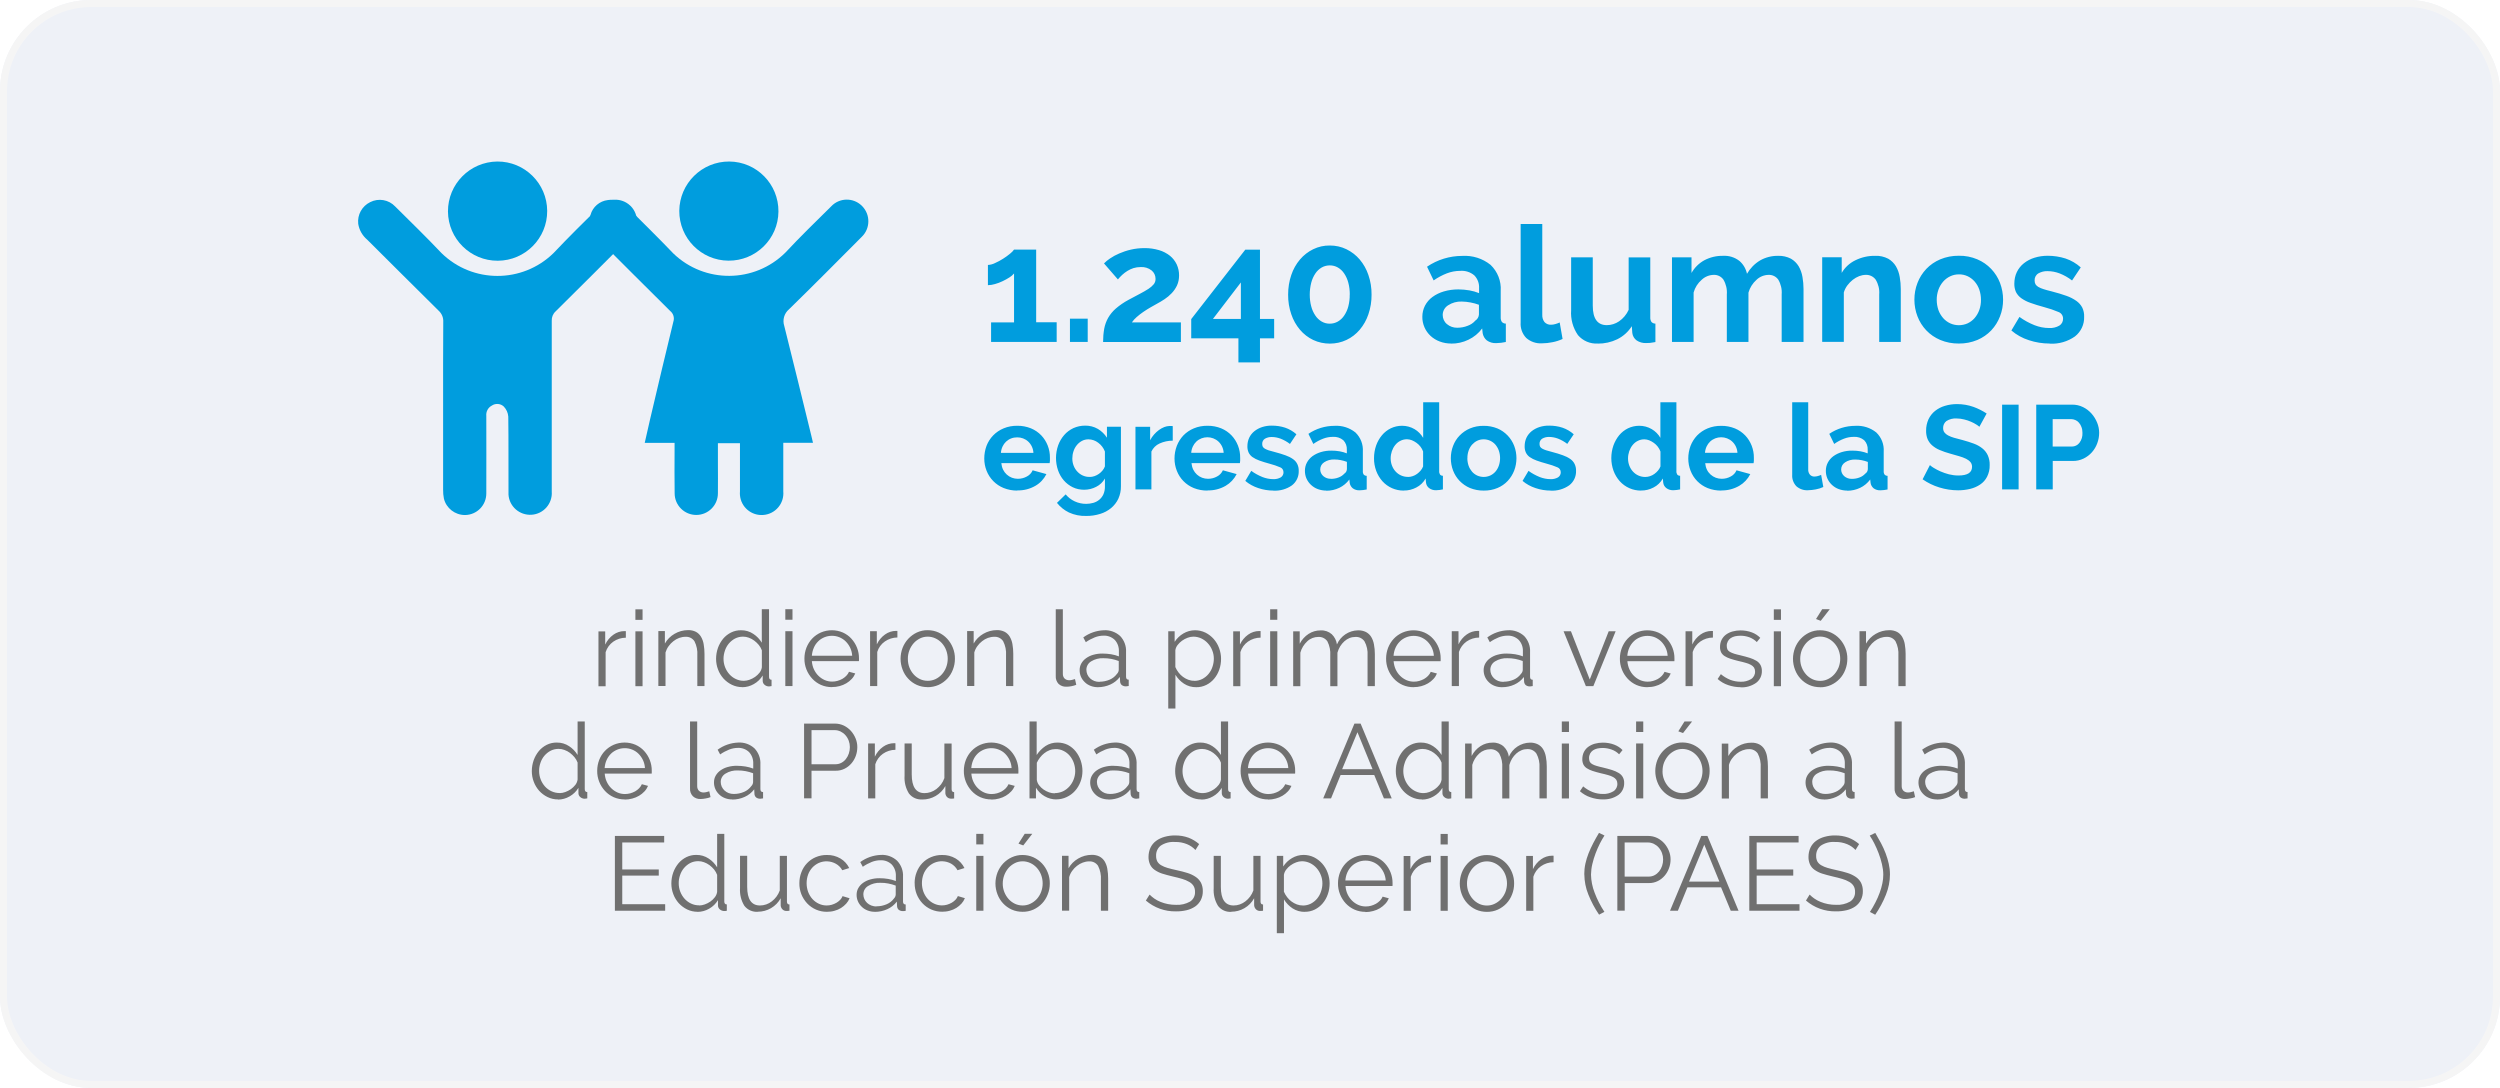
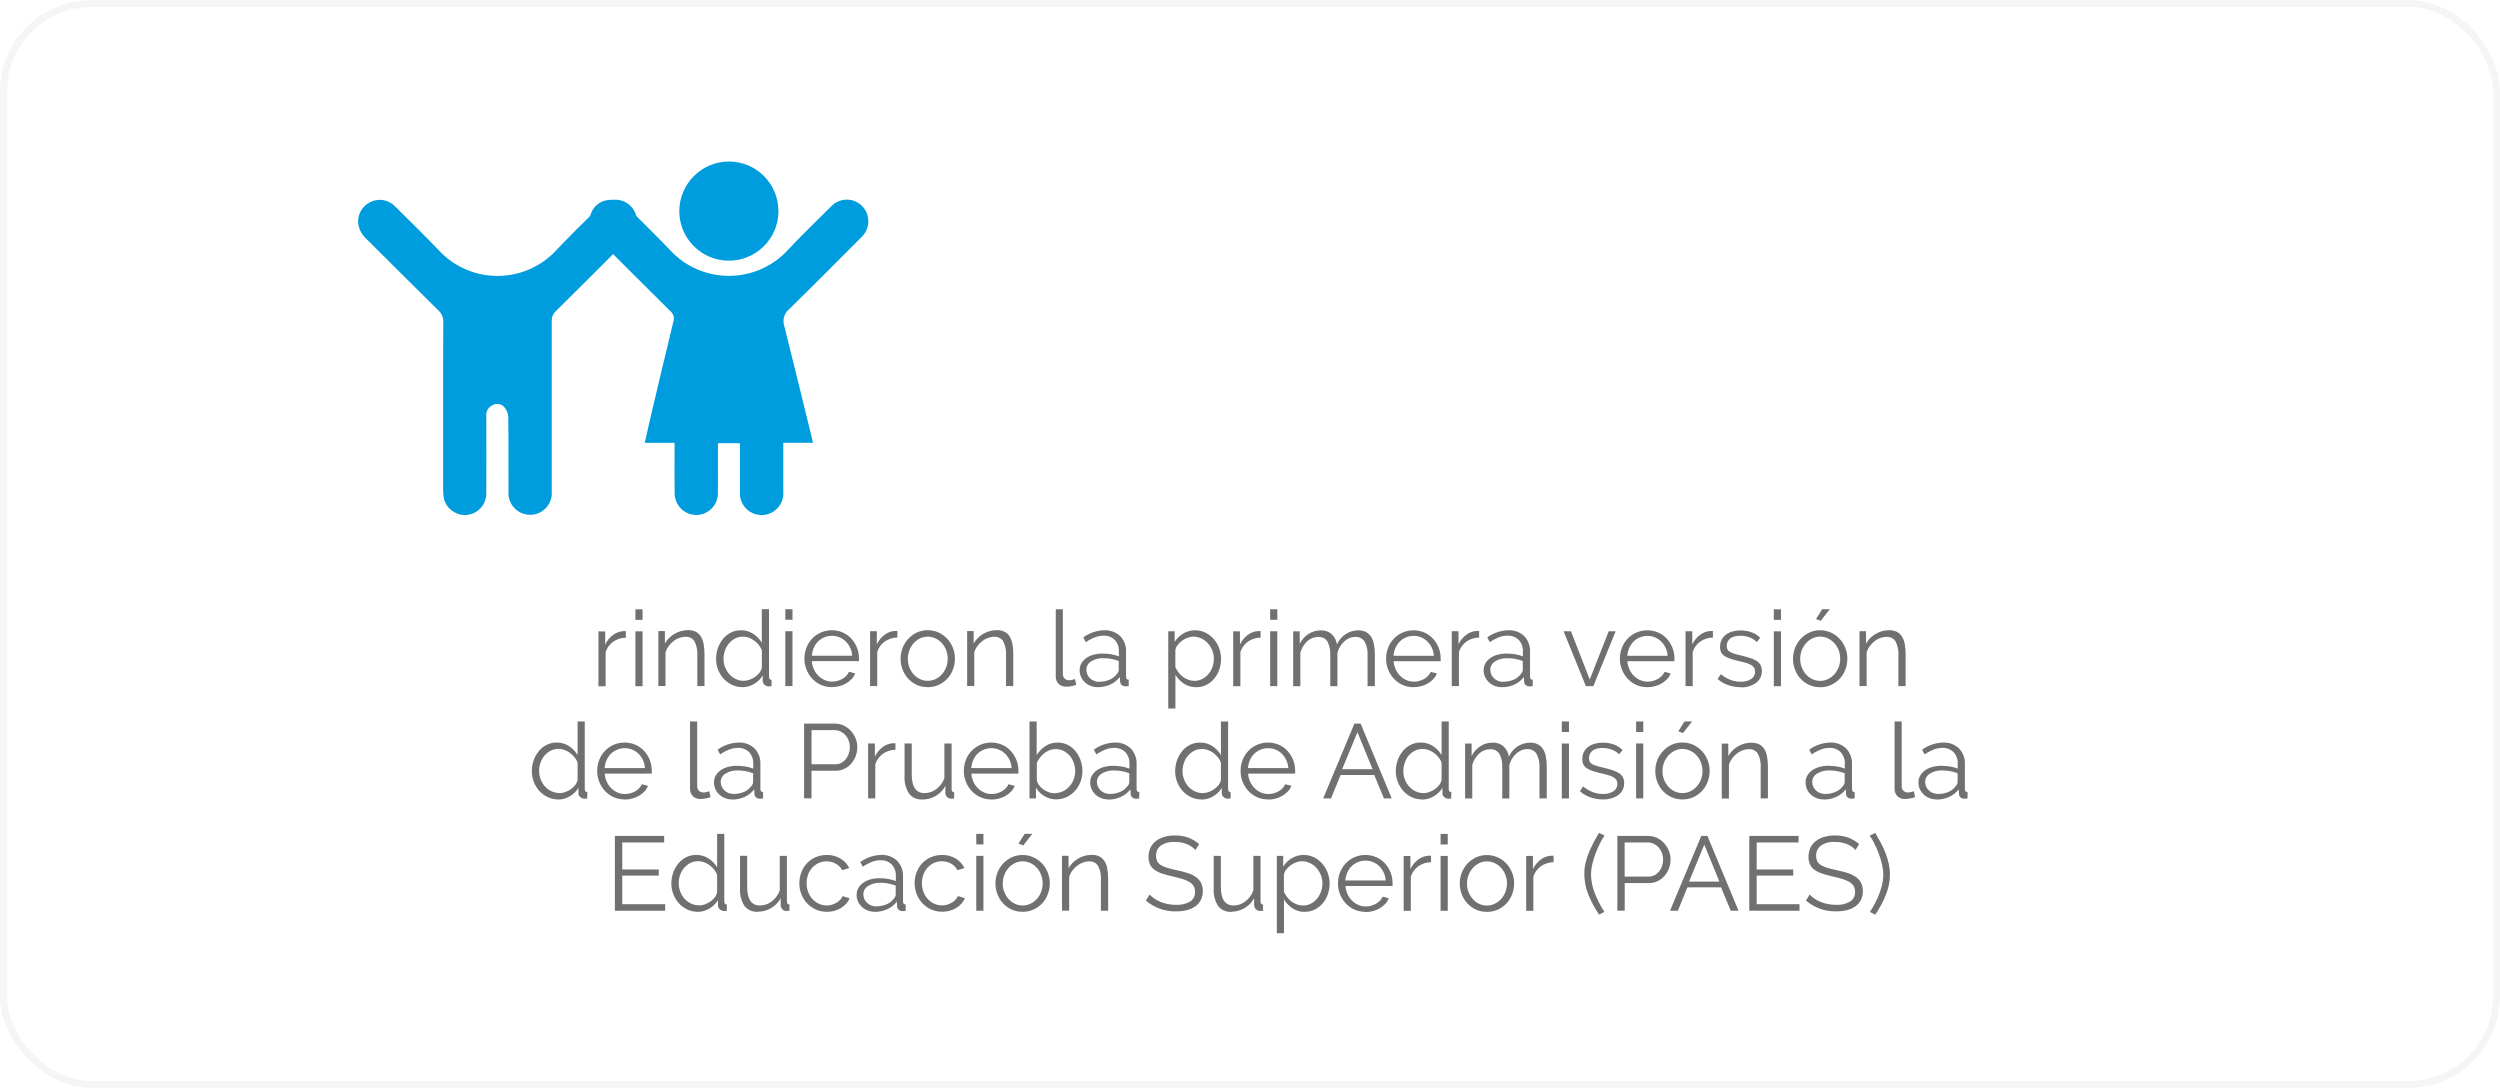
<svg xmlns="http://www.w3.org/2000/svg" id="Capa_2" data-name="Capa 2" viewBox="0 0 356 154.92">
  <defs>
    <style>
      .cls-1 {
        opacity: .07;
      }

      .cls-2 {
        fill: #002b86;
      }

      .cls-3 {
        fill: #009dde;
      }

      .cls-4 {
        fill: #707070;
      }

      .cls-5 {
        fill: none;
        stroke: #707070;
      }
    </style>
  </defs>
  <g id="Capa_1-2" data-name="Capa 1">
    <g id="Grupo_6141" data-name="Grupo 6141">
      <g id="Rectángulo_1370" data-name="Rectángulo 1370" class="cls-1">
-         <rect class="cls-2" width="356" height="154.92" rx="13" ry="13" />
        <rect class="cls-5" x=".5" y=".5" width="355" height="153.92" rx="12.5" ry="12.5" />
      </g>
      <g id="Grupo_6140" data-name="Grupo 6140">
        <path id="Trazado_17157" data-name="Trazado 17157" class="cls-4" d="m79.47,113.84c-.52,0-1.03-.11-1.5-.34-.45-.22-.85-.52-1.19-.89-.33-.38-.6-.81-.77-1.28-.19-.49-.28-1-.28-1.52,0-.53.09-1.06.27-1.57.17-.47.42-.91.74-1.3.31-.37.69-.66,1.12-.88.45-.22.94-.33,1.43-.32.62-.01,1.24.17,1.76.52.49.32.9.75,1.2,1.25v-4.77h1.02v9.63c0,.28.12.42.36.42v.9c-.12.03-.24.04-.36.05-.23,0-.46-.08-.63-.23-.17-.14-.27-.34-.27-.56v-.76c-.31.51-.74.93-1.26,1.22-.5.29-1.07.45-1.65.45Zm.22-.9c.27,0,.54-.06.8-.15.28-.1.55-.24.8-.41.24-.17.46-.38.64-.61.17-.22.28-.48.32-.76v-2.42c-.1-.27-.25-.53-.44-.76-.19-.23-.41-.44-.65-.62-.24-.18-.51-.32-.79-.42-.26-.1-.54-.15-.83-.15-.4,0-.79.09-1.14.27-.34.18-.63.42-.88.71-.25.3-.44.64-.56,1.01-.13.38-.2.77-.19,1.17,0,.81.3,1.6.84,2.2.26.29.58.52.93.68.36.17.75.25,1.15.25h0Zm9.27.9c-.54,0-1.07-.1-1.57-.32-.47-.21-.89-.51-1.24-.89-.35-.38-.63-.82-.82-1.3-.2-.5-.3-1.04-.29-1.58,0-.53.1-1.06.29-1.55.19-.47.46-.91.81-1.27.35-.37.77-.66,1.24-.87,1-.43,2.13-.43,3.13,0,.46.21.88.5,1.22.88.7.77,1.09,1.77,1.08,2.81v.24c0,.06,0,.11-.01.17h-6.69c.03.4.12.8.29,1.16.16.34.37.66.64.92.26.26.56.46.89.61.34.15.7.22,1.07.22.25,0,.51-.04.75-.1.24-.07.47-.16.69-.28.21-.12.4-.27.57-.44.16-.17.3-.36.39-.58l.88.24c-.12.29-.29.56-.51.79-.23.24-.48.45-.76.61-.3.18-.62.31-.96.4-.36.1-.72.15-1.09.15Zm2.88-4.47c-.02-.4-.12-.79-.29-1.15-.16-.33-.37-.63-.63-.89-.25-.25-.56-.45-.88-.58-.34-.14-.7-.21-1.07-.21-.37,0-.74.07-1.08.21-.33.14-.64.33-.89.58-.26.26-.47.56-.62.9-.16.36-.25.75-.28,1.14h5.74Zm6.42-6.63h1.02v9.18c-.01.25.07.5.24.68.18.17.43.26.67.25.13,0,.26-.02.39-.05.14-.03.28-.07.42-.12l.18.83c-.23.09-.46.16-.7.19-.23.05-.47.07-.71.08-.41.02-.81-.12-1.11-.4-.28-.3-.43-.7-.4-1.12v-9.52Zm6,11.1c-.35,0-.7-.06-1.03-.19-.31-.12-.59-.29-.82-.52-.48-.45-.75-1.07-.74-1.73,0-.33.08-.66.24-.94.17-.3.4-.55.68-.75.31-.22.66-.39,1.04-.49.43-.12.87-.18,1.32-.17.41,0,.81.04,1.21.1.37.06.74.16,1.1.3v-.7c.03-.6-.18-1.19-.58-1.64-.43-.42-1.02-.64-1.62-.61-.42,0-.84.09-1.23.24-.45.18-.88.41-1.28.69l-.36-.67c.86-.63,1.88-.98,2.94-1.02.85-.05,1.68.25,2.31.83.58.61.89,1.44.84,2.28v3.52c0,.28.12.42.38.42v.9c-.13.03-.26.04-.39.05-.22.01-.44-.06-.61-.19-.15-.14-.23-.34-.23-.54l-.03-.61c-.36.47-.82.84-1.36,1.08-.55.25-1.16.38-1.76.38Zm.24-.78c.5,0,1-.1,1.46-.3.4-.17.75-.45,1.01-.8.08-.08.15-.18.2-.29.04-.09.06-.19.07-.29v-1.27c-.34-.13-.7-.23-1.06-.3-.37-.07-.74-.1-1.12-.1-.62-.03-1.23.13-1.75.45-.42.25-.68.7-.68,1.18,0,.23.05.46.14.67.09.21.23.39.39.55.17.16.37.28.59.37.24.09.49.13.74.13Zm10,.63v-10.65h4.41c.44,0,.87.1,1.27.29.38.19.72.45,1,.76.28.32.5.68.66,1.07.16.39.24.8.24,1.22,0,.43-.07.86-.22,1.27-.14.39-.36.76-.63,1.07-.27.31-.6.57-.97.75-.39.19-.82.29-1.25.28h-3.45v3.93h-1.05Zm1.05-4.86h3.4c.29,0,.59-.06.85-.2.25-.13.48-.32.65-.54.18-.23.33-.5.42-.78.1-.3.15-.61.15-.92,0-.63-.22-1.24-.64-1.71-.19-.22-.43-.39-.69-.52-.26-.12-.54-.19-.83-.19h-3.3v4.86Zm11.97-2.06c-.64,0-1.27.2-1.8.57-.51.36-.89.89-1.08,1.49v4.86h-1.02v-7.82h.96v1.88c.26-.56.66-1.05,1.17-1.41.46-.33,1.01-.51,1.57-.51.07,0,.13,0,.19.01v.93Zm3.81,7.07c-.74.05-1.45-.26-1.9-.85-.47-.76-.68-1.64-.62-2.53v-4.59h1.02v4.41c0,1.77.61,2.66,1.82,2.66.3,0,.6-.05.89-.15.29-.1.56-.25.8-.43.25-.19.47-.42.67-.67.2-.27.36-.57.47-.89v-4.92h1.03v6.5c0,.28.12.42.36.42v.9c-.1.02-.19.03-.29.03h-.16c-.22,0-.43-.09-.58-.25-.16-.18-.24-.41-.22-.65v-.9c-.32.59-.8,1.08-1.39,1.42-.57.33-1.21.5-1.87.5h0Zm9.84,0c-.54,0-1.07-.1-1.57-.32-.47-.21-.89-.51-1.24-.89-.35-.38-.63-.82-.82-1.3-.2-.5-.3-1.04-.29-1.58,0-.53.1-1.06.29-1.55.19-.47.46-.91.81-1.27.35-.37.77-.66,1.24-.87,1-.43,2.13-.43,3.13,0,.46.21.88.5,1.22.88.7.77,1.09,1.77,1.08,2.81v.24c0,.06,0,.11-.01.17h-6.69c.03.4.12.8.29,1.16.16.34.37.66.64.92.26.26.56.46.89.61.34.15.7.22,1.07.22.25,0,.51-.04.75-.1.24-.07.47-.16.69-.28.21-.12.4-.27.57-.44.16-.17.3-.36.39-.58l.89.24c-.12.29-.29.56-.51.79-.23.24-.48.45-.76.61-.3.18-.62.31-.96.4-.36.1-.72.15-1.09.15h0Zm2.88-4.47c-.02-.4-.12-.79-.29-1.15-.16-.33-.37-.63-.63-.89-.25-.25-.56-.45-.89-.58-.34-.14-.7-.21-1.07-.21-.37,0-.74.07-1.08.21-.33.14-.64.33-.89.58-.26.26-.47.56-.61.9-.16.36-.25.75-.28,1.14h5.74Zm6.38,4.47c-.6,0-1.19-.16-1.7-.47-.5-.29-.91-.7-1.21-1.2v1.52h-.92v-10.95h1.02v4.77c.33-.51.76-.94,1.26-1.28.51-.33,1.1-.5,1.71-.49.51,0,1.02.11,1.48.34.43.23.81.54,1.11.92.31.39.55.83.71,1.3.16.48.25.99.25,1.49,0,.53-.09,1.06-.29,1.56-.18.47-.44.91-.78,1.28-.33.37-.73.66-1.18.87-.46.22-.96.33-1.46.33h0Zm-.24-.9c.41,0,.81-.09,1.18-.26.35-.17.66-.41.92-.7.26-.3.46-.63.6-1,.14-.37.22-.77.22-1.16,0-.4-.07-.8-.2-1.18-.13-.37-.32-.71-.57-1.01-.24-.29-.54-.53-.89-.7-.35-.18-.74-.27-1.13-.26-.3,0-.59.05-.87.16-.27.1-.52.25-.75.43-.23.18-.44.39-.61.62-.18.23-.33.48-.45.74v2.43c.04.28.15.54.32.76.18.24.39.44.63.61.25.17.52.31.8.41.26.09.54.14.82.14h0Zm7.64.9c-.35,0-.7-.06-1.03-.19-.31-.12-.59-.29-.82-.52-.48-.45-.75-1.07-.74-1.73,0-.33.08-.66.24-.94.17-.3.4-.55.68-.75.31-.22.66-.39,1.04-.49.43-.12.87-.18,1.32-.17.41,0,.81.04,1.21.1.37.06.74.16,1.1.3v-.7c.03-.6-.18-1.19-.58-1.64-.43-.42-1.02-.64-1.62-.61-.42,0-.84.09-1.23.24-.45.18-.88.41-1.28.69l-.36-.67c.86-.63,1.88-.98,2.94-1.02.85-.05,1.68.25,2.31.83.58.61.89,1.44.84,2.28v3.52c0,.28.12.42.38.42v.9c-.13.03-.26.04-.39.05-.22.01-.44-.06-.61-.19-.15-.14-.23-.34-.23-.54l-.03-.61c-.36.47-.82.84-1.36,1.08-.55.25-1.15.38-1.76.38h0Zm.24-.78c.5,0,1-.1,1.46-.3.4-.17.75-.45,1.01-.8.08-.08.15-.18.2-.29.04-.09.06-.19.07-.29v-1.27c-.34-.13-.7-.23-1.06-.3-.37-.07-.74-.1-1.12-.1-.62-.03-1.23.13-1.75.45-.42.25-.68.7-.68,1.18,0,.23.05.46.14.67.09.21.23.39.39.55.17.16.37.28.59.37.24.09.49.13.74.13h0Zm13,.78c-.52,0-1.03-.11-1.5-.34-.45-.22-.85-.52-1.18-.89-.33-.38-.6-.81-.77-1.28-.19-.49-.28-1-.28-1.52,0-.53.09-1.06.27-1.57.17-.47.42-.91.74-1.3.31-.37.69-.66,1.12-.88.45-.22.94-.33,1.43-.32.62-.01,1.24.17,1.76.52.49.32.9.75,1.2,1.25v-4.77h1.02v9.63c0,.28.12.42.36.42v.9c-.12.03-.24.04-.36.05-.23,0-.46-.08-.63-.23-.17-.14-.27-.34-.27-.56v-.76c-.31.51-.74.93-1.26,1.22-.5.29-1.06.45-1.64.45h0Zm.23-.9c.27,0,.54-.06.8-.15.28-.1.55-.24.8-.41.24-.17.46-.38.64-.61.17-.22.28-.48.32-.76v-2.41c-.1-.27-.25-.53-.43-.76-.19-.23-.41-.44-.65-.62-.24-.18-.51-.32-.79-.42-.26-.1-.54-.15-.82-.15-.4,0-.79.09-1.14.27-.34.18-.64.42-.88.71-.25.3-.44.64-.56,1.01-.13.38-.2.77-.2,1.17,0,.81.3,1.6.84,2.2.26.29.57.52.92.68.36.17.76.26,1.16.25h0Zm9.27.9c-.54,0-1.07-.1-1.56-.32-.47-.21-.89-.51-1.24-.89-.35-.38-.63-.82-.82-1.3-.2-.5-.3-1.04-.29-1.58,0-.53.1-1.06.29-1.55.19-.47.46-.91.81-1.27.35-.37.77-.66,1.24-.87,1-.43,2.13-.43,3.13,0,.46.21.88.5,1.22.88.7.77,1.09,1.77,1.08,2.81v.24c0,.06,0,.11-.01.17h-6.69c.03.4.12.8.29,1.16.16.34.37.66.64.92.26.26.56.46.89.61.34.15.7.22,1.07.22.25,0,.51-.04.75-.1.24-.07.47-.16.69-.28.21-.12.4-.27.57-.44.16-.17.3-.36.39-.58l.88.24c-.12.29-.29.56-.51.79-.23.24-.48.45-.76.61-.3.18-.62.31-.96.4-.36.1-.72.15-1.09.15h0Zm2.88-4.47c-.02-.4-.12-.79-.29-1.15-.16-.33-.37-.63-.63-.89-.25-.25-.56-.45-.88-.58-.34-.14-.7-.21-1.07-.21-.37,0-.74.07-1.08.21-.33.14-.64.33-.89.58-.26.26-.47.56-.62.9-.16.36-.25.75-.28,1.14h5.75Zm9.42-6.33h.88l4.43,10.65h-1.11l-1.38-3.33h-4.79l-1.36,3.33h-1.12l4.45-10.65Zm2.58,6.49l-2.15-5.26-2.18,5.26h4.32Zm7.04,4.31c-.52,0-1.03-.11-1.5-.34-.45-.22-.85-.52-1.18-.89-.33-.38-.6-.81-.77-1.28-.19-.49-.28-1-.28-1.52,0-.53.09-1.06.27-1.57.17-.47.42-.91.74-1.3.31-.37.69-.66,1.12-.88.45-.22.94-.33,1.43-.32.62-.01,1.24.17,1.76.52.49.32.9.75,1.2,1.25v-4.77h1.02v9.63c0,.28.12.42.36.42v.9c-.12.03-.24.04-.36.05-.23,0-.46-.08-.63-.23-.17-.14-.27-.34-.27-.56v-.76c-.31.51-.74.93-1.26,1.22-.5.29-1.06.45-1.64.45h-.01Zm.23-.9c.27,0,.54-.06.8-.15.28-.1.55-.24.8-.41.24-.17.46-.38.64-.61.17-.22.28-.48.32-.76v-2.41c-.1-.27-.25-.53-.43-.76-.19-.23-.41-.44-.65-.62-.24-.18-.51-.32-.79-.42-.26-.1-.54-.15-.82-.15-.4,0-.79.09-1.14.27-.34.18-.64.42-.88.71-.24.3-.43.64-.54,1.01-.13.38-.2.77-.2,1.17,0,.81.3,1.6.84,2.2.26.29.57.52.92.68.36.17.75.26,1.15.25h0Zm17.52.75h-1.02v-4.36c.05-.7-.1-1.4-.43-2.01-.29-.43-.78-.67-1.29-.65-.29,0-.58.05-.85.17-.27.11-.52.27-.74.47-.23.21-.43.45-.59.71-.17.28-.3.59-.39.91v4.77h-1.01v-4.36c.05-.7-.09-1.4-.42-2.02-.29-.42-.78-.66-1.29-.63-.58,0-1.15.22-1.57.61-.48.44-.82,1-.99,1.62v4.78h-1.02v-7.82h.93v1.77c.29-.57.73-1.05,1.26-1.4.51-.33,1.11-.51,1.73-.5.58-.03,1.15.17,1.58.56.4.39.66.9.73,1.45.52-1.2,1.7-1.99,3.01-2.01.39-.01.77.07,1.12.24.3.16.56.39.74.68.2.33.33.69.4,1.07.09.46.13.92.13,1.39v4.57Zm2.16,0v-7.81h1.02v7.82h-1.02Zm0-9.45v-1.5h1.02v1.5h-1.02Zm5.87,9.6c-.61,0-1.21-.1-1.79-.3-.55-.18-1.06-.48-1.5-.87l.46-.69c.4.34.86.61,1.34.81.47.18.96.27,1.46.27.53.03,1.05-.11,1.51-.38.37-.24.58-.65.56-1.09,0-.19-.05-.38-.15-.55-.12-.16-.27-.29-.44-.38-.23-.13-.48-.22-.74-.29-.29-.09-.64-.17-1.03-.26-.45-.11-.84-.22-1.17-.33-.29-.09-.56-.22-.82-.38-.2-.13-.37-.31-.48-.52-.11-.24-.17-.51-.16-.77,0-.36.07-.71.23-1.03.15-.29.36-.55.63-.74.28-.2.6-.35.93-.44.37-.1.75-.15,1.13-.15.56,0,1.11.09,1.63.29.45.17.85.43,1.18.77l-.49.6c-.3-.3-.66-.53-1.06-.67-.42-.15-.86-.23-1.3-.23-.25,0-.5.03-.75.08-.22.05-.42.14-.61.26-.17.12-.31.27-.41.46-.1.2-.16.43-.15.65,0,.18.03.35.1.51.08.14.2.26.35.34.19.11.4.19.61.25.25.08.54.15.89.23.5.12.94.24,1.32.36.33.1.65.24.95.42.24.14.44.34.58.58.14.26.21.55.2.84.02.67-.28,1.31-.82,1.71-.65.45-1.42.67-2.21.63h0Zm4.71-.15v-7.82h1.02v7.82h-1.02Zm0-9.45v-1.5h1.02v1.5h-1.02Zm6.69.15l-.68-.25.88-1.4h1.08l-1.29,1.65Zm-.09,9.45c-.54,0-1.07-.1-1.56-.32-.46-.21-.88-.51-1.22-.88-.35-.37-.62-.81-.8-1.29-.19-.49-.29-1.02-.29-1.55,0-.53.1-1.06.29-1.56.19-.48.46-.91.81-1.29.35-.37.76-.67,1.22-.89.48-.22,1.01-.34,1.54-.33.54,0,1.07.11,1.55.33.46.21.88.51,1.23.89.35.38.62.81.81,1.29.2.5.3,1.03.29,1.56,0,.53-.09,1.05-.29,1.55-.18.48-.45.92-.8,1.29-.35.37-.77.67-1.23.88-.49.22-1.02.33-1.56.32h-.01Zm-2.84-4.02c0,.42.07.83.23,1.22.14.36.35.7.61.99.25.28.56.51.9.67.34.16.72.24,1.1.24.38,0,.76-.08,1.1-.25.34-.16.65-.39.91-.67.26-.29.47-.63.62-1,.3-.79.3-1.66,0-2.45-.14-.37-.35-.71-.62-1-.26-.28-.56-.51-.91-.67-.34-.16-.72-.25-1.1-.25-.38,0-.76.08-1.1.25-.34.17-.65.4-.9.68-.26.3-.47.64-.62,1.01-.15.4-.22.81-.21,1.24h0Zm15,3.87h-1.02v-4.36c.05-.7-.09-1.4-.41-2.02-.28-.42-.76-.66-1.27-.63-.31,0-.61.06-.9.17-.3.11-.58.27-.83.47-.26.2-.49.44-.68.71-.2.27-.34.57-.43.89v4.79h-1.02v-7.82h.93v1.77c.33-.58.8-1.05,1.37-1.38.59-.35,1.26-.53,1.94-.52.38-.01.76.07,1.1.24.3.16.54.39.72.67.19.33.33.69.39,1.07.08.46.12.93.12,1.4v4.57Zm7.96.15c-.35,0-.7-.06-1.03-.19-.31-.12-.59-.29-.82-.52-.48-.45-.75-1.07-.74-1.73,0-.33.08-.66.24-.94.17-.3.4-.55.68-.75.31-.22.66-.39,1.04-.49.43-.12.87-.18,1.32-.17.41,0,.81.04,1.21.1.38.06.75.16,1.1.3v-.7c.03-.6-.18-1.19-.59-1.64-.43-.42-1.02-.64-1.62-.61-.42,0-.84.09-1.23.24-.45.18-.88.41-1.27.69l-.36-.67c.86-.63,1.88-.98,2.94-1.02.85-.05,1.68.25,2.31.83.58.61.89,1.44.84,2.28v3.52c0,.28.12.42.38.42v.9c-.13.03-.26.04-.39.05-.22.01-.44-.06-.61-.19-.15-.14-.23-.34-.23-.54l-.03-.61c-.36.47-.82.84-1.36,1.08-.55.25-1.15.38-1.76.38h-.01Zm.24-.78c.5,0,1-.1,1.46-.3.4-.17.75-.45,1.01-.8.08-.08.15-.18.2-.29.04-.09.06-.19.07-.29v-1.27c-.34-.13-.7-.23-1.06-.3-.37-.07-.74-.1-1.12-.1-.62-.03-1.23.13-1.76.45-.42.25-.68.7-.68,1.18,0,.23.05.46.14.67.09.21.23.39.39.55.17.16.37.28.59.37.24.09.49.13.75.13h-.01Zm9.84-10.32h1.02v9.18c-.01.25.07.5.24.68.18.17.43.26.68.25.13,0,.26-.02.39-.05.14-.03.28-.07.42-.12l.18.83c-.23.09-.46.16-.7.19-.24.05-.47.07-.71.08-.41.02-.81-.12-1.11-.4-.28-.3-.43-.71-.4-1.12v-9.52Zm6,11.1c-.35,0-.7-.06-1.03-.19-.31-.12-.59-.29-.82-.52-.48-.45-.75-1.07-.74-1.73,0-.33.08-.66.24-.94.17-.3.4-.55.68-.75.31-.22.66-.39,1.04-.49.43-.12.87-.18,1.32-.17.41,0,.81.04,1.21.1.38.06.75.16,1.1.3v-.7c.03-.6-.18-1.19-.59-1.64-.43-.42-1.02-.64-1.62-.61-.42,0-.84.09-1.23.24-.45.18-.88.41-1.27.69l-.36-.67c.86-.63,1.88-.98,2.94-1.02.85-.05,1.68.25,2.31.83.58.61.89,1.44.84,2.28v3.52c0,.28.12.42.38.42v.9c-.13.03-.26.04-.39.05-.22.01-.44-.06-.61-.19-.15-.14-.23-.34-.23-.54l-.03-.61c-.36.47-.82.84-1.36,1.08-.55.25-1.15.38-1.76.38h0Zm.24-.78c.5,0,1-.1,1.46-.3.4-.17.75-.45,1.01-.8.08-.08.15-.18.2-.29.04-.09.06-.19.07-.29v-1.27c-.34-.13-.7-.23-1.06-.3-.37-.07-.74-.1-1.12-.1-.62-.03-1.23.13-1.76.45-.42.25-.68.7-.68,1.18,0,.23.05.46.14.67.09.21.23.39.39.55.17.16.37.28.59.37.24.09.49.13.75.13h-.01Zm-181.3,15.7v.93h-7.16v-10.65h7.02v.93h-5.97v3.84h5.2v.88h-5.2v4.07h6.11Zm4.62,1.08c-.52,0-1.03-.11-1.5-.34-.45-.22-.85-.52-1.19-.89-.33-.38-.6-.81-.77-1.28-.19-.49-.28-1-.28-1.52,0-.53.09-1.07.27-1.57.17-.47.42-.91.74-1.3.31-.37.69-.66,1.12-.88.45-.22.94-.33,1.43-.32.62-.01,1.24.17,1.76.52.49.32.9.75,1.2,1.25v-4.77h1.02v9.63c0,.28.12.42.36.42v.9c-.12.03-.24.04-.36.04-.23,0-.46-.08-.63-.23-.17-.14-.27-.34-.27-.56v-.76c-.31.51-.74.93-1.26,1.22-.5.29-1.07.45-1.65.45Zm.22-.9c.27,0,.54-.06.8-.15.28-.1.55-.24.8-.41.24-.17.46-.38.64-.62.17-.22.28-.48.32-.76v-2.42c-.1-.27-.25-.53-.43-.76-.19-.23-.41-.44-.65-.62-.24-.18-.51-.32-.79-.42-.26-.1-.54-.15-.83-.15-.4,0-.79.09-1.14.27-.34.18-.63.42-.88.71-.25.3-.44.64-.56,1.01-.13.38-.2.77-.19,1.17,0,.81.3,1.6.84,2.2.26.28.57.52.92.68.36.17.75.26,1.15.25Zm8.34.9c-.73.05-1.45-.27-1.9-.85-.47-.76-.68-1.64-.62-2.53v-4.59h1.02v4.42c0,1.77.61,2.65,1.82,2.65.3,0,.6-.05.89-.15.29-.1.56-.25.8-.44.25-.19.47-.42.66-.67.2-.27.36-.57.47-.88v-4.92h1.02v6.5c0,.28.12.42.36.42v.89c-.1.02-.19.03-.29.03h-.16c-.22,0-.43-.09-.58-.26-.16-.18-.24-.41-.22-.65v-.9c-.32.59-.8,1.08-1.39,1.42-.57.33-1.21.5-1.87.5h0Zm5.93-4.08c0-.53.09-1.06.29-1.56.18-.48.45-.91.8-1.28.35-.37.77-.66,1.24-.86.5-.21,1.04-.32,1.59-.31.68-.02,1.35.16,1.93.5.54.32.97.79,1.25,1.36l-.99.31c-.21-.39-.54-.72-.93-.93-.75-.41-1.65-.45-2.43-.1-.34.16-.65.38-.9.65-.26.29-.47.62-.6.98-.29.8-.29,1.69,0,2.49.14.37.35.72.61,1.01.26.28.56.51.91.67.34.16.72.25,1.1.25.25,0,.5-.03.74-.1.24-.07.47-.17.68-.29.2-.12.38-.26.54-.43.14-.15.25-.32.32-.51l1,.3c-.11.28-.28.55-.48.77-.22.24-.47.45-.74.62-.29.18-.61.31-.94.4-.35.1-.71.14-1.07.14-1.07.01-2.09-.43-2.82-1.21-.35-.38-.63-.82-.82-1.3-.19-.5-.29-1.03-.28-1.57Zm10.74,4.08c-.35,0-.7-.06-1.03-.19-.31-.12-.59-.29-.82-.52-.48-.45-.75-1.07-.74-1.72,0-.33.08-.66.24-.94.17-.3.4-.55.68-.75.31-.22.66-.39,1.04-.49.43-.12.87-.18,1.32-.17.41,0,.81.03,1.21.1.37.06.74.16,1.1.3v-.71c.03-.6-.18-1.19-.58-1.64-.43-.42-1.02-.64-1.62-.61-.42,0-.84.09-1.23.24-.45.18-.88.41-1.28.69l-.36-.67c.86-.63,1.88-.98,2.94-1.02.85-.05,1.68.25,2.31.83.58.61.89,1.44.84,2.28v3.53c0,.28.12.42.38.42v.9c-.13.03-.26.04-.39.04-.22.01-.44-.06-.61-.19-.15-.14-.23-.34-.23-.54l-.03-.62c-.36.47-.82.84-1.36,1.08-.55.25-1.16.38-1.76.38Zm.24-.78c.5,0,1-.1,1.46-.3.4-.17.75-.44,1.01-.79.08-.08.15-.18.2-.29.04-.09.06-.19.07-.29v-1.28c-.34-.13-.7-.23-1.06-.3-.37-.07-.74-.11-1.12-.1-.62-.03-1.23.13-1.75.45-.42.25-.68.7-.68,1.19,0,.23.05.46.14.67.09.21.23.39.39.55.17.16.37.28.59.37.23.09.48.14.74.13h0Zm5.43-3.3c0-.53.09-1.06.29-1.56.18-.48.45-.91.8-1.28.35-.37.77-.66,1.24-.86.5-.21,1.04-.32,1.59-.31.68-.02,1.35.16,1.93.5.54.32.97.79,1.25,1.36l-.99.31c-.21-.39-.53-.72-.92-.94-.75-.41-1.65-.45-2.43-.1-.34.16-.65.38-.9.65-.26.29-.47.62-.6.98-.29.8-.29,1.69,0,2.49.14.37.35.72.61,1.01.26.28.56.51.91.67.34.16.72.25,1.1.25.25,0,.5-.03.74-.1.24-.07.47-.17.68-.29.2-.12.38-.26.54-.43.14-.15.25-.32.32-.51l1,.3c-.11.28-.28.55-.48.77-.22.24-.47.45-.74.62-.29.18-.61.31-.94.4-.35.1-.71.14-1.07.14-1.07.01-2.09-.43-2.82-1.21-.35-.38-.63-.82-.82-1.3-.19-.5-.29-1.03-.28-1.57Zm8.78,3.93v-7.81h1.02v7.81h-1.02Zm0-9.45v-1.5h1.02v1.5h-1.02Zm6.69.15l-.68-.26.89-1.4h1.08l-1.29,1.66Zm-.09,9.45c-.54,0-1.07-.1-1.56-.32-.46-.21-.88-.51-1.22-.88-.35-.37-.62-.81-.8-1.29-.19-.49-.29-1.02-.29-1.54,0-.53.1-1.06.29-1.56.19-.48.46-.91.81-1.29.35-.37.76-.67,1.22-.88.48-.22,1.01-.34,1.54-.33.54,0,1.07.11,1.55.33.46.21.88.51,1.23.88.35.38.62.81.81,1.29.2.5.3,1.03.29,1.56,0,.53-.09,1.05-.29,1.54-.18.48-.45.92-.8,1.29-.35.37-.77.67-1.23.88-.49.22-1.03.33-1.57.32Zm-2.83-4.02c0,.42.07.83.23,1.22.14.36.35.7.61.99.25.28.56.51.9.67.34.16.72.24,1.1.24.38,0,.76-.08,1.1-.25.34-.16.65-.39.91-.67.26-.29.47-.63.61-1,.3-.79.3-1.66,0-2.45-.14-.37-.35-.71-.61-1-.26-.28-.56-.51-.91-.67-.34-.16-.72-.25-1.1-.25-.38,0-.76.08-1.1.25-.34.17-.65.4-.9.68-.26.3-.47.64-.61,1.01-.15.39-.23.81-.23,1.24Zm15,3.87h-1.02v-4.37c.05-.7-.09-1.4-.41-2.03-.28-.42-.76-.66-1.27-.63-.31,0-.61.06-.9.17-.3.11-.58.27-.83.47-.26.2-.49.44-.68.71-.2.27-.34.57-.43.89v4.78h-1.02v-7.81h.93v1.77c.32-.58.8-1.05,1.37-1.38.59-.35,1.26-.53,1.94-.53.38-.01.76.07,1.1.24.3.16.54.39.72.67.19.33.33.69.39,1.06.08.46.12.93.12,1.4v4.57Zm12.44-8.65c-.33-.36-.74-.64-1.2-.83-.54-.22-1.12-.33-1.71-.31-.73-.06-1.45.13-2.05.53-.43.35-.67.89-.64,1.45-.01.27.05.54.17.79.13.22.31.4.53.53.29.17.6.3.92.39.38.11.82.22,1.33.33.52.11,1.03.24,1.54.4.41.13.81.32,1.16.56.31.21.56.49.74.82.18.37.27.79.26,1.2.01.44-.09.88-.29,1.28-.19.36-.46.67-.79.9-.37.25-.78.43-1.21.53-.51.12-1.02.18-1.54.17-1.57.03-3.09-.52-4.28-1.54l.53-.85c.21.21.44.4.68.57.28.19.57.35.88.47.34.14.69.24,1.04.31.39.08.78.11,1.17.11.69.04,1.38-.12,1.99-.46.47-.3.74-.83.71-1.39.01-.29-.06-.58-.2-.83-.15-.24-.36-.44-.61-.58-.31-.18-.65-.33-1-.43-.4-.12-.87-.24-1.4-.36-.56-.13-1.05-.27-1.47-.4-.38-.12-.74-.3-1.07-.53-.28-.19-.5-.45-.65-.76-.15-.34-.23-.71-.22-1.09,0-.45.09-.9.28-1.31.18-.38.45-.71.79-.96.36-.27.77-.46,1.2-.58.5-.14,1.01-.21,1.53-.2.65-.01,1.29.1,1.9.32.55.21,1.06.52,1.51.91l-.52.83Zm5.12,8.81c-.74.05-1.45-.26-1.9-.85-.47-.76-.68-1.64-.62-2.53v-4.59h1.02v4.41c0,1.77.6,2.65,1.82,2.65.3,0,.6-.05.88-.15.29-.1.56-.25.8-.44.25-.19.47-.42.66-.67.2-.27.36-.57.47-.88v-4.92h1.02v6.5c0,.28.12.42.36.42v.89c-.1.02-.19.03-.29.03h-.16c-.22,0-.43-.09-.59-.26-.16-.18-.24-.41-.23-.65v-.9c-.32.59-.8,1.08-1.39,1.42-.57.33-1.21.5-1.86.5h0Zm10.46,0c-.62.01-1.23-.16-1.75-.5-.5-.33-.91-.76-1.22-1.27v4.81h-1.02v-11.01h.91v1.51c.32-.49.74-.9,1.24-1.19.5-.3,1.08-.46,1.66-.46.51,0,1.02.11,1.49.34.44.22.84.53,1.17.9.33.38.6.82.77,1.3.18.48.28,1,.28,1.51,0,.53-.08,1.06-.26,1.56-.16.47-.41.91-.73,1.29-.31.37-.69.66-1.12.88-.45.22-.94.33-1.43.32h0Zm-.29-.9c.4,0,.79-.09,1.15-.27.34-.18.64-.42.88-.71.25-.3.44-.64.56-1.01.13-.37.2-.77.2-1.16,0-.41-.07-.82-.23-1.2-.14-.37-.35-.71-.62-1.01-.26-.29-.57-.52-.92-.69-.36-.17-.75-.26-1.15-.26-.28,0-.56.06-.82.16-.28.1-.55.25-.79.42-.24.17-.45.38-.63.62-.17.22-.28.47-.32.74v2.4c.12.28.27.54.46.78.18.24.39.45.63.62.23.17.49.31.76.41.27.1.55.15.84.15h0Zm8.93.9c-.54,0-1.07-.1-1.57-.32-.47-.21-.89-.51-1.24-.88-.35-.38-.63-.82-.82-1.3-.2-.5-.3-1.04-.29-1.58,0-.53.1-1.06.29-1.55.19-.47.46-.91.81-1.28.35-.37.77-.66,1.24-.87,1-.43,2.13-.43,3.13,0,.46.21.88.5,1.22.88.7.77,1.09,1.77,1.08,2.81v.24c0,.06,0,.11-.01.17h-6.69c.03.4.12.8.29,1.16.16.34.37.65.64.92.26.26.56.46.89.61.34.15.7.22,1.07.22.25,0,.51-.03.75-.1.24-.07.47-.16.69-.28.21-.12.4-.27.57-.44.16-.17.3-.36.39-.58l.88.24c-.12.29-.29.56-.51.79-.23.24-.48.45-.76.62-.3.18-.62.31-.96.4-.36.1-.73.15-1.1.15h0Zm2.88-4.47c-.03-.4-.13-.79-.3-1.15-.16-.33-.37-.63-.63-.89-.25-.25-.56-.45-.88-.58-.34-.14-.7-.21-1.07-.21-.37,0-.74.07-1.08.21-.33.14-.64.33-.89.58-.26.26-.47.56-.62.9-.16.36-.25.75-.28,1.14h5.75Zm6.45-2.6c-.64,0-1.27.2-1.8.57-.51.36-.89.89-1.08,1.49v4.86h-1.02v-7.81h.96v1.88c.26-.56.66-1.05,1.17-1.41.46-.33,1.01-.51,1.57-.51.07,0,.13,0,.2.01v.92Zm1.36,6.92v-7.81h1.02v7.81h-1.02Zm0-9.45v-1.5h1.02v1.5h-1.02Zm6.6,9.6c-.54,0-1.07-.1-1.56-.32-.46-.21-.88-.51-1.22-.88-.35-.37-.62-.81-.8-1.29-.19-.49-.29-1.02-.29-1.54,0-.53.1-1.06.29-1.56.19-.48.46-.91.81-1.29.35-.37.76-.67,1.22-.88.48-.22,1.01-.34,1.54-.33.54,0,1.07.11,1.55.33.46.21.88.51,1.23.88.35.38.62.81.81,1.29.2.5.3,1.03.29,1.56,0,.53-.09,1.05-.29,1.54-.18.48-.45.92-.8,1.29-.35.37-.77.67-1.23.88-.49.22-1.03.33-1.57.32h0Zm-2.84-4.02c0,.42.07.83.23,1.22.14.36.35.7.61.99.25.28.56.51.9.67.34.16.72.24,1.1.24.38,0,.76-.08,1.1-.25.34-.16.65-.39.91-.67.26-.29.47-.63.62-1,.3-.79.3-1.66,0-2.45-.14-.37-.35-.71-.62-1-.26-.28-.56-.51-.91-.67-.34-.16-.72-.25-1.1-.25-.38,0-.76.08-1.1.25-.34.17-.65.4-.9.68-.26.3-.47.64-.62,1.01-.15.39-.22.81-.22,1.24h0Zm12.33-3.05c-.64,0-1.27.2-1.8.57-.51.36-.89.89-1.08,1.49v4.86h-1.02v-7.81h.96v1.88c.26-.56.66-1.05,1.17-1.41.46-.33,1.01-.51,1.57-.51.07,0,.13,0,.2.01v.93Zm4.37,1.72c0-.51.05-1.01.16-1.51.11-.5.26-.99.45-1.47.2-.5.42-.98.67-1.46.25-.49.53-.97.82-1.46l.78.38c-.23.36-.45.73-.64,1.11-.23.46-.44.93-.62,1.41-.19.5-.35,1.02-.47,1.54-.12.49-.18,1-.19,1.51.02.88.19,1.74.51,2.56.36.96.83,1.88,1.4,2.74l-.76.4c-.61-.89-1.12-1.85-1.52-2.85-.38-.92-.57-1.9-.58-2.89h0Zm4.71,5.19v-10.65h4.41c.44,0,.87.1,1.27.29.38.19.72.45,1,.76.28.32.5.68.66,1.07.16.39.24.8.24,1.22,0,.43-.07.86-.23,1.27-.14.39-.36.76-.63,1.07-.27.31-.6.57-.97.75-.39.19-.82.29-1.25.28h-3.45v3.93h-1.05Zm1.05-4.86h3.4c.29,0,.59-.06.85-.2.25-.13.47-.32.65-.54.18-.23.33-.5.42-.78.1-.3.15-.61.15-.92,0-.63-.22-1.24-.64-1.71-.19-.22-.43-.39-.69-.52-.26-.12-.54-.19-.83-.19h-3.32v4.86Zm10.9-5.79h.88l4.43,10.65h-1.11l-1.38-3.33h-4.79l-1.36,3.33h-1.12l4.45-10.65Zm2.58,6.5l-2.15-5.26-2.17,5.26h4.31Zm11.41,3.22v.93h-7.15v-10.65h7.02v.93h-5.97v3.84h5.21v.88h-5.21v4.07h6.1Zm7.98-7.72c-.33-.36-.74-.64-1.2-.83-.54-.22-1.12-.33-1.71-.31-.73-.06-1.45.13-2.05.53-.43.35-.67.89-.65,1.45-.01.27.05.54.17.79.13.22.31.4.53.53.29.17.6.3.92.39.38.11.82.22,1.33.33.52.11,1.03.24,1.54.4.41.13.8.32,1.16.56.31.21.56.49.74.82.18.37.27.79.26,1.2.01.44-.09.88-.29,1.28-.19.36-.46.67-.79.9-.37.25-.78.43-1.21.53-.51.12-1.02.18-1.54.17-1.57.03-3.09-.52-4.27-1.54l.52-.85c.21.21.43.4.68.57.28.19.57.35.88.47.34.14.69.24,1.04.31.39.08.78.11,1.17.11.69.04,1.38-.12,1.99-.46.47-.3.74-.83.71-1.39.01-.29-.06-.58-.2-.83-.15-.24-.36-.44-.61-.58-.32-.18-.65-.33-1.01-.43-.4-.12-.87-.24-1.4-.36-.56-.13-1.05-.27-1.47-.4-.38-.12-.74-.3-1.07-.53-.28-.19-.5-.45-.65-.76-.15-.34-.23-.71-.22-1.09,0-.45.09-.9.28-1.31.18-.38.45-.71.79-.96.36-.27.77-.46,1.2-.58.5-.14,1.01-.21,1.53-.2.65-.01,1.29.1,1.9.32.55.21,1.06.52,1.51.91l-.51.83Zm4.9,3.47c0,.99-.2,1.97-.57,2.89-.4,1.01-.92,1.97-1.53,2.86l-.75-.4c.29-.44.55-.9.79-1.37.23-.44.43-.9.6-1.37.16-.43.29-.88.38-1.33.09-.4.13-.82.13-1.23,0-.51-.07-1.01-.19-1.51-.12-.52-.28-1.04-.47-1.54-.18-.48-.39-.95-.62-1.41-.19-.38-.41-.76-.65-1.11l.79-.38c.29.49.56.98.82,1.46.25.47.47.96.66,1.46.18.48.33.97.44,1.47.11.49.17.99.17,1.5h0Zm-168.81-26.81h-1.02v-4.36c.05-.7-.09-1.4-.41-2.03-.28-.42-.76-.66-1.27-.63-.31,0-.61.06-.9.16-.3.11-.58.27-.83.47-.26.2-.49.44-.68.71-.2.27-.34.57-.44.89v4.78h-1.02v-7.82h.93v1.77c.33-.58.8-1.05,1.37-1.38.59-.35,1.26-.53,1.94-.53.38-.01.76.07,1.1.24.3.16.54.39.72.68.19.33.33.69.39,1.07.08.46.12.93.12,1.39v4.58Zm5.39.15c-.52,0-1.03-.11-1.5-.34-.45-.22-.85-.52-1.19-.89-.33-.38-.6-.81-.77-1.28-.19-.49-.28-1-.28-1.52,0-.53.09-1.06.27-1.57.17-.47.42-.91.74-1.3.31-.37.69-.66,1.12-.88.45-.22.94-.33,1.43-.32.62-.01,1.24.17,1.75.52.49.32.9.75,1.2,1.25v-4.77h1.03v9.63c0,.28.12.42.36.42v.9c-.12.03-.24.04-.36.05-.23,0-.46-.08-.63-.23-.17-.14-.27-.34-.27-.56v-.77c-.31.51-.74.93-1.26,1.22-.5.29-1.07.45-1.65.45h0Zm.22-.9c.27,0,.54-.06.8-.15.28-.1.55-.24.8-.41.24-.17.46-.38.64-.61.17-.22.28-.48.32-.76v-2.41c-.1-.27-.25-.53-.43-.76-.19-.23-.41-.44-.65-.62-.24-.18-.5-.32-.78-.42-.26-.1-.54-.15-.82-.15-.4,0-.79.09-1.14.27-.34.18-.63.42-.88.71-.25.3-.44.64-.56,1.01-.13.38-.2.77-.2,1.17,0,.81.3,1.6.84,2.2.26.29.57.52.92.68.36.17.75.26,1.15.25h0Zm5.9.75v-7.82h1.02v7.82h-1.02Zm0-9.45v-1.5h1.02v1.5h-1.02Zm6.64,9.6c-.54,0-1.07-.1-1.57-.32-.47-.21-.89-.51-1.24-.89-.35-.38-.63-.82-.82-1.3-.2-.5-.3-1.04-.29-1.57,0-.53.1-1.06.29-1.55.19-.47.46-.91.81-1.28.35-.37.77-.66,1.24-.87,1-.43,2.13-.43,3.13,0,.46.21.88.5,1.22.88.7.77,1.09,1.77,1.08,2.8v.24c0,.06,0,.11-.01.16h-6.7c.03.4.12.8.29,1.16.16.34.37.66.64.92.26.26.56.46.89.61.34.15.7.22,1.07.22.25,0,.51-.03.75-.1.24-.07.47-.16.69-.28.21-.12.4-.27.57-.44.16-.17.3-.36.39-.58l.89.24c-.12.29-.29.56-.51.79-.23.24-.48.45-.76.61-.3.18-.62.31-.96.4-.36.1-.72.14-1.09.14h0Zm2.88-4.47c-.02-.4-.12-.79-.29-1.15-.16-.33-.37-.63-.63-.89-.25-.25-.56-.45-.89-.59-.34-.14-.7-.21-1.07-.21-.37,0-.74.07-1.08.21-.33.14-.64.33-.89.59-.26.26-.47.56-.61.9-.16.36-.25.75-.28,1.14h5.74Zm6.45-2.6c-.64,0-1.27.2-1.8.57-.52.36-.9.89-1.08,1.49v4.86h-1.02v-7.82h.96v1.88c.26-.56.66-1.05,1.17-1.41.46-.33,1.01-.51,1.57-.51.07,0,.13,0,.19.01v.93Zm4.31,7.07c-.54,0-1.07-.1-1.56-.32-.46-.21-.88-.51-1.22-.88-.35-.37-.62-.81-.8-1.29-.19-.49-.29-1.02-.29-1.55,0-.53.1-1.06.29-1.56.19-.48.46-.91.81-1.29.35-.37.76-.67,1.22-.89.48-.22,1.01-.34,1.54-.33.54,0,1.07.11,1.55.33.46.21.88.51,1.23.89.35.38.62.81.81,1.29.2.5.3,1.03.29,1.56,0,.53-.09,1.05-.29,1.55-.18.48-.45.92-.8,1.29-.35.37-.77.67-1.23.88-.5.22-1.03.33-1.58.33h0Zm-2.83-4.02c0,.42.07.83.22,1.22.14.36.35.7.61.99.25.28.56.51.9.67.34.16.72.24,1.1.24.38,0,.76-.08,1.1-.24.34-.16.65-.39.91-.68.26-.29.47-.63.61-1,.3-.79.3-1.66,0-2.45-.14-.37-.35-.71-.61-1-.26-.28-.56-.51-.91-.67-.34-.16-.72-.25-1.1-.25-.38,0-.76.08-1.1.25-.34.17-.65.4-.9.68-.26.3-.47.64-.61,1.01-.15.39-.23.81-.22,1.24h0Zm15,3.87h-1.02v-4.36c.05-.7-.09-1.4-.41-2.03-.28-.42-.76-.66-1.27-.63-.31,0-.61.06-.9.16-.3.11-.58.27-.83.47-.26.2-.49.44-.68.71-.2.27-.34.57-.43.89v4.78h-1.02v-7.82h.93v1.77c.32-.58.8-1.05,1.37-1.38.59-.35,1.26-.53,1.94-.53.38-.01.76.07,1.1.24.3.16.54.39.72.68.19.33.33.69.39,1.07.08.46.12.93.12,1.39v4.57Zm6.05-10.94h1.02v9.18c-.01.25.07.5.24.68.18.17.43.26.68.25.13,0,.26-.02.39-.05.14-.03.28-.07.42-.12l.18.82c-.23.09-.46.16-.7.2-.23.05-.47.07-.71.07-.41.02-.81-.12-1.11-.4-.28-.3-.43-.71-.4-1.12v-9.53Zm6,11.1c-.35,0-.7-.06-1.03-.19-.31-.12-.59-.29-.82-.52-.48-.45-.75-1.07-.74-1.73,0-.33.08-.66.24-.94.17-.3.4-.55.68-.75.31-.22.66-.39,1.04-.49.43-.12.87-.18,1.32-.17.41,0,.81.04,1.21.1.37.06.74.16,1.1.3v-.7c.03-.6-.18-1.2-.58-1.64-.43-.42-1.02-.64-1.62-.61-.42,0-.84.09-1.23.24-.45.18-.88.41-1.28.69l-.36-.68c.86-.63,1.88-.98,2.94-1.02.85-.05,1.68.25,2.31.82.58.61.89,1.44.84,2.28v3.52c0,.28.12.42.38.42v.9c-.13.03-.26.04-.39.05-.22.01-.44-.06-.61-.19-.15-.14-.23-.34-.23-.54l-.03-.61c-.36.47-.82.84-1.36,1.08-.55.25-1.16.38-1.76.38Zm.24-.78c.5,0,1-.1,1.46-.3.4-.17.75-.45,1.01-.8.08-.08.15-.18.2-.29.04-.09.06-.19.07-.29v-1.27c-.34-.13-.7-.23-1.06-.3-.37-.07-.74-.1-1.12-.1-.62-.03-1.23.13-1.75.45-.42.25-.68.7-.68,1.19,0,.23.05.46.14.68.09.21.23.39.39.55.17.16.37.28.59.37.23.09.48.13.74.13h0Zm13.78.78c-.62.01-1.23-.16-1.75-.5-.5-.33-.91-.76-1.22-1.27v4.81h-1.02v-11.01h.91v1.51c.32-.49.74-.9,1.24-1.19.5-.3,1.08-.46,1.66-.46.51,0,1.02.11,1.49.34.44.22.84.53,1.17.9.33.38.6.82.77,1.3.18.48.28,1,.28,1.52,0,.53-.08,1.06-.26,1.56-.16.47-.41.91-.73,1.29-.31.37-.69.67-1.12.88-.45.22-.94.33-1.44.32h0Zm-.29-.9c.4,0,.79-.09,1.15-.27.34-.18.64-.42.88-.71.25-.3.44-.64.56-1.01.13-.37.2-.77.2-1.16,0-.41-.07-.82-.23-1.2-.14-.37-.35-.71-.62-1-.26-.29-.57-.52-.92-.69-.36-.17-.75-.26-1.15-.26-.28,0-.56.06-.82.16-.28.1-.55.25-.79.42-.24.17-.45.38-.63.61-.17.22-.28.47-.32.74v2.4c.12.28.27.54.46.78.18.24.39.44.63.62.23.17.49.31.76.41.27.1.55.15.84.14h0Zm9.45-6.16c-.64,0-1.27.2-1.8.57-.51.36-.89.89-1.08,1.49v4.86h-1.02v-7.82h.96v1.88c.26-.56.66-1.05,1.17-1.41.46-.33,1.01-.51,1.57-.51.07,0,.13,0,.2.01v.93Zm1.36,6.91v-7.82h1.02v7.82h-1.02Zm0-9.45v-1.5h1.02v1.5h-1.02Zm14.89,9.45h-1.02v-4.36c.05-.7-.1-1.4-.43-2.01-.29-.43-.78-.67-1.29-.64-.29,0-.58.05-.85.16-.27.11-.52.27-.74.47-.23.21-.43.45-.59.71-.17.28-.3.59-.39.91v4.77h-1.02v-4.36c.05-.7-.09-1.4-.41-2.03-.29-.42-.78-.66-1.29-.63-.58,0-1.15.22-1.57.62-.48.44-.82,1-.99,1.62v4.78h-1.02v-7.82h.93v1.77c.29-.57.73-1.05,1.26-1.4.51-.33,1.11-.51,1.73-.5.58-.03,1.15.17,1.58.55.4.39.66.9.73,1.45.52-1.2,1.7-1.99,3.01-2.01.39-.01.77.07,1.12.24.3.16.56.39.74.68.2.33.33.69.4,1.07.09.46.13.92.13,1.39v4.57Zm5.54.15c-.54,0-1.07-.1-1.57-.32-.47-.21-.89-.51-1.24-.89-.35-.38-.63-.82-.82-1.3-.2-.5-.3-1.04-.29-1.57,0-.53.1-1.06.29-1.55.19-.47.46-.91.81-1.28.35-.37.77-.66,1.24-.87,1-.43,2.13-.43,3.13,0,.46.21.88.5,1.22.88.7.77,1.09,1.77,1.08,2.8v.24c0,.06,0,.11-.01.16h-6.69c.03.4.13.8.29,1.16.16.34.37.66.64.92.26.26.56.46.89.61.34.15.7.22,1.07.22.25,0,.51-.03.75-.1.24-.07.47-.16.69-.28.21-.12.4-.27.57-.44.16-.17.3-.36.39-.58l.88.24c-.12.29-.29.56-.51.79-.23.24-.48.45-.76.61-.3.18-.62.31-.96.4-.36.1-.72.14-1.09.14h0Zm2.88-4.47c-.02-.4-.12-.79-.29-1.15-.16-.33-.37-.63-.63-.89-.25-.25-.56-.45-.88-.59-.34-.14-.7-.21-1.07-.21-.37,0-.74.07-1.08.21-.33.14-.64.33-.89.59-.26.26-.47.56-.62.9-.16.36-.25.75-.28,1.14h5.75Zm6.45-2.6c-.64,0-1.27.2-1.8.57-.51.36-.89.89-1.08,1.48v4.86h-1.02v-7.82h.96v1.88c.26-.56.66-1.05,1.17-1.41.46-.33,1.01-.51,1.57-.51.07,0,.13,0,.2.01v.93Zm3.23,7.07c-.35,0-.7-.06-1.03-.19-.31-.12-.59-.29-.82-.52-.48-.45-.75-1.07-.74-1.73,0-.33.08-.66.24-.94.17-.3.4-.55.68-.75.31-.22.66-.39,1.04-.49.43-.12.87-.18,1.32-.17.41,0,.81.04,1.21.1.38.06.75.16,1.1.3v-.7c.03-.6-.18-1.2-.59-1.64-.43-.42-1.02-.64-1.62-.61-.42,0-.84.09-1.23.24-.45.18-.88.41-1.27.69l-.36-.68c.86-.63,1.88-.98,2.94-1.02.85-.05,1.68.25,2.31.82.58.61.89,1.44.84,2.28v3.53c0,.28.12.42.38.42v.9c-.13.03-.26.04-.39.05-.22.01-.44-.06-.61-.19-.15-.14-.23-.34-.23-.54l-.03-.61c-.36.47-.82.84-1.36,1.08-.55.25-1.16.38-1.77.37h0Zm.24-.78c.5,0,1-.1,1.46-.3.4-.17.75-.45,1.01-.8.08-.08.15-.18.2-.29.04-.09.06-.19.07-.29v-1.27c-.34-.13-.7-.23-1.06-.3-.37-.07-.74-.1-1.12-.1-.62-.03-1.23.13-1.76.45-.42.25-.68.7-.68,1.19,0,.23.05.46.14.68.09.21.23.39.39.55.17.16.37.28.59.37.24.09.49.13.74.13h0Zm11.73.63l-3.18-7.82h1.05l2.68,6.87,2.7-6.87h.99l-3.18,7.82h-1.06Zm8.76.15c-.54,0-1.07-.1-1.57-.32-.47-.21-.89-.51-1.24-.89-.35-.38-.63-.82-.82-1.3-.2-.5-.3-1.04-.29-1.57,0-.53.1-1.06.29-1.55.19-.47.46-.91.81-1.28.35-.37.77-.66,1.24-.87,1-.43,2.13-.43,3.13,0,.46.21.88.5,1.22.88.7.77,1.09,1.77,1.08,2.8v.24c0,.06,0,.11-.01.16h-6.69c.03.4.13.8.29,1.16.16.34.37.66.64.92.26.26.56.46.89.61.34.15.7.22,1.07.22.25,0,.51-.03.75-.1.24-.07.47-.16.69-.28.21-.12.4-.27.57-.44.16-.17.3-.36.39-.58l.88.24c-.12.29-.29.56-.51.79-.23.24-.48.45-.76.61-.3.18-.62.31-.96.4-.36.1-.73.14-1.1.14h0Zm2.88-4.47c-.02-.4-.12-.79-.29-1.15-.16-.33-.37-.63-.63-.89-.25-.25-.56-.45-.88-.59-.34-.14-.7-.21-1.07-.21-.37,0-.74.07-1.08.21-.33.14-.64.33-.89.59-.26.26-.47.56-.62.9-.16.36-.25.75-.28,1.14h5.75Zm6.45-2.6c-.64,0-1.27.2-1.8.57-.51.36-.89.89-1.08,1.48v4.87h-1.02v-7.82h.96v1.88c.26-.56.66-1.05,1.17-1.41.46-.33,1.01-.51,1.57-.51.07,0,.13,0,.2.01v.92Zm3.96,7.07c-.61,0-1.21-.1-1.79-.3-.55-.18-1.06-.48-1.5-.87l.46-.69c.4.34.86.61,1.34.81.47.18.96.27,1.46.27.53.03,1.05-.11,1.51-.38.37-.24.58-.65.56-1.09,0-.19-.05-.38-.15-.55-.12-.16-.27-.29-.44-.38-.23-.13-.48-.22-.74-.29-.29-.09-.64-.17-1.03-.26-.45-.11-.84-.22-1.17-.33-.29-.09-.56-.22-.82-.38-.2-.13-.37-.31-.48-.52-.11-.24-.17-.51-.16-.77,0-.36.07-.71.23-1.03.15-.29.37-.55.63-.74.28-.2.6-.35.93-.44.37-.1.75-.15,1.13-.15.56,0,1.11.09,1.63.29.45.17.85.43,1.18.77l-.49.6c-.3-.3-.66-.53-1.06-.68-.42-.15-.86-.23-1.3-.22-.25,0-.5.03-.75.08-.22.05-.42.14-.61.26-.17.12-.31.27-.41.46-.1.2-.16.43-.15.65,0,.18.03.35.1.51.08.14.2.26.35.34.19.11.4.19.61.26.25.08.54.15.89.23.5.12.94.24,1.32.36.33.1.65.24.95.42.24.14.44.34.58.59.14.26.2.55.2.84.02.67-.28,1.31-.82,1.71-.65.45-1.42.68-2.21.64h0Zm4.71-.15v-7.81h1.02v7.82h-1.02Zm0-9.45v-1.49h1.02v1.5h-1.02Zm6.69.15l-.68-.26.88-1.4h1.08l-1.29,1.66Zm-.09,9.45c-.54,0-1.07-.1-1.56-.32-.46-.21-.88-.51-1.22-.88-.35-.37-.62-.81-.8-1.29-.19-.49-.29-1.02-.29-1.55,0-.53.1-1.06.29-1.56.19-.48.46-.91.81-1.29.35-.37.76-.67,1.22-.89.48-.22,1.01-.34,1.54-.33.54,0,1.07.11,1.55.33.46.21.88.51,1.23.89.35.38.62.81.81,1.29.2.5.3,1.03.29,1.56,0,.53-.09,1.05-.29,1.55-.18.48-.45.92-.8,1.29-.35.37-.77.67-1.23.88-.49.22-1.03.34-1.57.33h0Zm-2.84-4.02c0,.42.07.83.23,1.22.14.36.35.7.61.99.25.28.56.51.9.67.34.16.72.24,1.1.24.38,0,.76-.08,1.1-.25.34-.16.65-.39.91-.68.26-.29.47-.63.62-1,.3-.79.3-1.66,0-2.45-.14-.37-.35-.71-.62-1-.26-.28-.56-.51-.91-.68-.34-.16-.72-.25-1.1-.25-.38,0-.76.08-1.1.25-.34.17-.65.4-.9.68-.26.3-.47.64-.62,1.01-.15.4-.22.82-.22,1.25h0Zm15,3.87h-1.02v-4.36c.05-.7-.09-1.4-.41-2.03-.28-.42-.76-.66-1.27-.63-.31,0-.61.06-.9.16-.3.11-.58.27-.83.47-.26.2-.49.44-.68.71-.2.27-.34.57-.43.89v4.78h-1.02v-7.82h.93v1.77c.33-.58.8-1.05,1.37-1.38.59-.35,1.26-.53,1.94-.53.38-.01.76.07,1.1.24.3.16.54.39.72.68.19.33.33.69.39,1.07.08.46.12.93.12,1.39v4.57Zm-182.23-6.9c-.64,0-1.27.2-1.8.57-.51.36-.89.89-1.08,1.49v4.86h-1.02v-7.82h.96v1.88c.26-.56.66-1.05,1.17-1.41.46-.33,1.01-.51,1.57-.51.07,0,.13,0,.2.01v.93Zm1.36,6.91v-7.82h1.02v7.82h-1.02Zm0-9.45v-1.5h1.02v1.5h-1.02Z" />
        <g id="Grupo_6139" data-name="Grupo 6139">
-           <path id="Trazado_17156" data-name="Trazado 17156" class="cls-3" d="m150.47,45.91v2.78h-9.34v-2.78h3.27v-6.97c-.18.22-.41.41-.65.56-.31.2-.64.38-.98.54-.35.17-.72.31-1.09.41-.32.1-.66.15-1,.16v-2.88c.35-.02.7-.11,1.01-.27.41-.18.8-.39,1.17-.63.35-.22.68-.46,1-.73.21-.16.39-.35.54-.56h3.15v10.35h2.92Zm1.89,2.78v-3.31h2.53v3.31h-2.53Zm4.72,0c0-.63.05-1.26.16-1.88.1-.54.29-1.07.56-1.55.29-.5.66-.95,1.1-1.33.55-.47,1.15-.88,1.78-1.22.63-.34,1.18-.63,1.67-.89.41-.21.82-.45,1.21-.7.28-.18.53-.4.74-.65.17-.22.26-.49.25-.77,0-.46-.2-.89-.55-1.18-.45-.36-1.01-.53-1.59-.49-.34,0-.68.05-1.01.15-.3.1-.59.23-.86.4-.26.16-.51.35-.74.56-.22.2-.42.42-.61.65l-1.98-2.28c.26-.26.54-.5.85-.7.41-.28.85-.52,1.3-.71.53-.23,1.09-.42,1.66-.55.64-.15,1.29-.22,1.94-.22.71-.01,1.41.09,2.09.29.56.16,1.09.44,1.55.8.41.33.74.76.97,1.24.22.49.34,1.03.33,1.57,0,.49-.09.98-.3,1.43-.19.4-.45.78-.76,1.1-.3.32-.64.6-1,.84-.36.24-.71.45-1.05.63-.28.15-.59.33-.94.53-.35.2-.7.42-1.05.66-.33.23-.65.47-.95.74-.26.22-.48.47-.67.75h6.98v2.79h-11.08Zm19.27,2.92v-3.43h-6.72v-2.74l7.7-9.89h2.09v9.87h2.02v2.76h-2.02v3.43h-3.08Zm-3.63-6.19h3.98v-5.2l-3.98,5.2Zm22.59-3.47c.01.95-.14,1.9-.45,2.8-.27.81-.69,1.56-1.24,2.21-.52.61-1.16,1.11-1.89,1.45-.74.35-1.54.52-2.36.52-.82,0-1.63-.17-2.37-.52-.72-.34-1.36-.84-1.88-1.45-.55-.65-.97-1.4-1.24-2.21-.31-.9-.46-1.84-.45-2.8,0-.95.14-1.89.45-2.79.27-.81.69-1.56,1.24-2.21.52-.61,1.16-1.11,1.88-1.46.74-.36,1.55-.54,2.37-.53.82,0,1.62.17,2.36.53.72.35,1.37.85,1.89,1.46.55.65.97,1.4,1.24,2.21.31.9.46,1.84.45,2.79Zm-3.1,0c0-.57-.06-1.14-.21-1.69-.12-.47-.32-.92-.59-1.32-.23-.35-.54-.64-.9-.85-.35-.2-.74-.3-1.14-.3-.41,0-.81.1-1.16.3-.36.21-.67.5-.9.85-.27.4-.47.85-.59,1.32-.14.55-.21,1.12-.21,1.69,0,.57.06,1.13.21,1.68.12.47.32.91.59,1.31.23.35.54.64.9.85.35.2.75.31,1.16.3.4,0,.79-.1,1.14-.3.36-.21.67-.5.9-.85.27-.4.47-.84.59-1.31.14-.55.21-1.11.2-1.68h0Zm14.44,6.97c-.56,0-1.11-.09-1.63-.29-.49-.18-.93-.45-1.31-.8-.36-.34-.66-.75-.86-1.21-.21-.48-.32-1-.31-1.52,0-.55.13-1.09.38-1.58.26-.49.62-.91,1.06-1.23.49-.36,1.04-.62,1.62-.79.67-.2,1.37-.29,2.07-.29.53,0,1.06.05,1.58.14.47.08.93.21,1.37.39v-.69c.04-.68-.2-1.35-.68-1.84-.56-.47-1.28-.7-2.01-.64-.64,0-1.28.12-1.89.35-.67.26-1.3.6-1.89,1.01l-.94-1.95c1.48-1.01,3.23-1.54,5.01-1.54,1.46-.09,2.9.36,4.04,1.28,1,.96,1.53,2.31,1.44,3.69v3.75c-.02.24.04.49.17.69.15.15.35.24.56.23v2.62c-.45.1-.9.15-1.36.16-.48.03-.96-.11-1.35-.39-.32-.26-.52-.63-.59-1.03l-.07-.67c-.51.69-1.18,1.24-1.96,1.61-.77.37-1.61.56-2.46.55Zm.87-2.25c.51,0,1.01-.09,1.48-.28.42-.15.8-.4,1.09-.74.3-.19.49-.52.51-.87v-1.38c-.39-.14-.79-.26-1.2-.33-.41-.08-.82-.12-1.24-.13-.69-.03-1.38.16-1.96.54-.47.3-.76.81-.76,1.37,0,.5.21.98.6,1.3.41.35.94.53,1.47.52Zm9.02-14.77h3.08v12.93c-.02.37.09.74.32,1.04.24.25.57.39.92.37.21,0,.41-.03.61-.09.22-.06.43-.14.63-.23l.41,2.35c-.46.21-.95.37-1.44.46-.49.1-1,.16-1.5.16-.82.05-1.63-.23-2.24-.77-.56-.59-.85-1.39-.79-2.2v-14Zm10.99,17.02c-1.08.07-2.13-.38-2.83-1.2-.72-1.04-1.06-2.29-.97-3.54v-7.54h3.08v6.88c0,1.86.67,2.78,2,2.78.62,0,1.22-.19,1.74-.54.6-.41,1.07-.98,1.37-1.64v-7.47h3.08v8.51c-.02.24.04.49.17.69.15.15.35.24.56.23v2.63c-.25.05-.51.09-.77.12-.21.02-.39.02-.56.02-.48.02-.95-.11-1.35-.38-.34-.25-.56-.63-.61-1.05l-.07-.97c-.51.8-1.22,1.44-2.07,1.86-.87.42-1.82.63-2.78.62Zm29.26-.23h-3.08v-6.76c.06-.74-.11-1.48-.49-2.12-.32-.44-.83-.69-1.37-.67-.64.01-1.26.26-1.72.7-.55.49-.95,1.12-1.15,1.83v7.02h-3.08v-6.76c.06-.74-.11-1.48-.49-2.12-.32-.44-.83-.69-1.37-.67-.64.01-1.25.26-1.71.69-.56.48-.96,1.11-1.16,1.82v7.04h-3.08v-12.05h2.78v2.23c.43-.76,1.06-1.39,1.83-1.81.82-.43,1.73-.65,2.66-.63.85-.05,1.68.21,2.35.74.54.47.91,1.11,1.06,1.82.45-.78,1.09-1.44,1.86-1.9.78-.45,1.67-.67,2.58-.66.63-.02,1.26.12,1.82.41.45.26.83.63,1.1,1.08.27.47.45.98.54,1.52.1.57.15,1.15.15,1.72v7.52Zm13.89,0h-3.08v-6.76c.06-.74-.12-1.48-.51-2.12-.33-.44-.85-.69-1.4-.67-.32,0-.64.07-.94.18-.33.13-.63.3-.91.52-.29.23-.55.5-.77.79-.23.3-.4.65-.51,1.01v7.04h-3.08v-12.05h2.78v2.23c.45-.78,1.13-1.4,1.93-1.79.89-.44,1.86-.66,2.85-.64.64-.03,1.27.12,1.84.41.45.26.83.63,1.1,1.08.27.47.45.98.54,1.52.1.57.15,1.15.15,1.72v7.52Zm8.26.23c-.91.01-1.81-.16-2.65-.51-.75-.32-1.43-.78-1.99-1.37-.54-.57-.97-1.25-1.25-1.99-.29-.75-.44-1.56-.44-2.37,0-.82.14-1.63.44-2.39.28-.74.71-1.41,1.25-1.99.56-.59,1.24-1.05,1.99-1.37.84-.35,1.74-.52,2.65-.51.9-.02,1.8.16,2.63.51.75.32,1.42.78,1.98,1.37.54.57.97,1.25,1.25,1.98.29.77.44,1.58.44,2.4,0,.81-.14,1.61-.44,2.37-.28.74-.7,1.41-1.24,1.99-.56.59-1.23,1.05-1.98,1.37-.84.35-1.74.52-2.65.51Zm-3.15-6.23c0,.5.08.99.24,1.46.15.42.38.8.67,1.14.28.32.62.57,1,.75.39.18.81.27,1.24.27.43,0,.85-.09,1.24-.26.38-.18.72-.43,1-.75.29-.34.52-.73.67-1.15.17-.47.25-.97.24-1.47,0-.49-.08-.98-.24-1.45-.15-.42-.37-.81-.67-1.15-.28-.32-.62-.57-1-.75-.39-.18-.81-.27-1.24-.26-.43,0-.85.09-1.24.28-.38.18-.72.44-1,.76-.29.34-.52.73-.67,1.15-.16.47-.25.96-.24,1.45Zm16.08,6.23c-1.01,0-2.01-.16-2.97-.48-.91-.29-1.76-.76-2.48-1.38l1.15-1.93c.66.48,1.39.88,2.15,1.18.66.26,1.37.4,2.08.4.51.03,1.01-.09,1.45-.34.34-.21.54-.59.53-.99.01-.41-.24-.79-.62-.94-.66-.28-1.33-.51-2.02-.69-.78-.21-1.45-.42-2-.62-.48-.16-.92-.39-1.33-.68-.31-.23-.57-.53-.74-.87-.16-.37-.24-.78-.23-1.18,0-.57.11-1.14.36-1.66.24-.49.58-.92,1-1.25.45-.36.96-.62,1.51-.79.61-.19,1.24-.28,1.88-.28.86,0,1.72.13,2.54.39.8.27,1.54.7,2.17,1.27l-1.24,1.86c-.54-.42-1.14-.76-1.78-1.01-.55-.21-1.13-.32-1.71-.32-.46-.02-.91.1-1.31.32-.36.22-.56.62-.53,1.03,0,.18.04.37.13.53.1.15.24.28.4.37.23.13.47.23.73.31.3.1.67.2,1.12.31.83.21,1.54.43,2.13.64.52.18,1,.42,1.45.74.35.25.63.57.83.95.19.41.28.85.26,1.3.04,1.09-.45,2.13-1.31,2.8-1.04.73-2.29,1.09-3.56,1.03Zm-147.02,20.94c-.66,0-1.32-.12-1.94-.37-1.11-.45-1.98-1.34-2.42-2.45-.22-.56-.33-1.15-.33-1.75,0-.61.11-1.23.32-1.8.21-.55.53-1.05.94-1.48.42-.43.93-.78,1.49-1.01.62-.26,1.29-.38,1.96-.37.67-.01,1.33.12,1.95.37.55.23,1.05.57,1.46,1,.4.42.71.92.92,1.46.21.55.32,1.14.31,1.73,0,.15,0,.29,0,.42,0,.11-.02.23-.04.34h-6.88c.03.32.11.64.25.93.26.53.71.94,1.26,1.15.27.1.56.15.85.15.45,0,.89-.11,1.28-.33.37-.19.66-.5.82-.88l1.96.54c-.35.7-.89,1.28-1.57,1.67-.78.45-1.67.68-2.57.65Zm2.31-5.37c-.03-.61-.29-1.19-.74-1.61-.43-.4-1-.61-1.59-.6-.29,0-.59.05-.86.16-.26.1-.5.26-.71.45-.21.2-.38.44-.5.7-.13.28-.21.59-.23.9h4.62Zm7.22,5.25c-.56,0-1.12-.11-1.63-.36-.48-.24-.92-.57-1.27-.98-.36-.42-.64-.91-.82-1.44-.39-1.15-.38-2.39.02-3.54.19-.53.48-1.03.85-1.46.36-.42.81-.75,1.31-.99.53-.24,1.1-.36,1.68-.36.64-.01,1.27.15,1.82.47.52.31.96.74,1.29,1.25v-1.56h1.99v8.48c.01.61-.12,1.21-.37,1.77-.24.51-.59.96-1.03,1.33-.46.38-.99.66-1.56.83-.64.2-1.31.3-1.98.29-.85.03-1.69-.14-2.46-.49-.66-.32-1.25-.79-1.71-1.37l1.24-1.21c.35.42.78.76,1.28.99.51.24,1.07.36,1.64.36.34,0,.68-.05,1.01-.14.31-.09.61-.24.86-.45.25-.21.46-.48.59-.78.15-.35.22-.74.21-1.12v-1.12c-.29.51-.72.92-1.24,1.18-.53.28-1.12.42-1.72.42Zm.77-1.82c.24,0,.48-.04.71-.12.45-.16.84-.43,1.14-.8.14-.17.26-.37.34-.58v-2.12c-.19-.5-.52-.94-.96-1.26-.39-.3-.87-.47-1.37-.48-.33,0-.66.07-.95.23-.28.15-.53.36-.73.61-.21.26-.37.56-.47.88-.11.33-.16.67-.16,1.02,0,.35.06.69.19,1.02.12.31.29.59.52.83.22.24.48.43.77.56.31.14.64.21.97.2h0Zm11.83-5.17c-.64,0-1.27.14-1.85.4-.52.23-.93.64-1.17,1.15v5.39h-2.27v-8.91h2.09v1.91c.15-.3.34-.57.56-.82.21-.24.44-.45.7-.64.23-.17.49-.31.76-.42.24-.09.49-.14.74-.15h.28c.06,0,.12,0,.18.02v2.07Zm4.96,7.11c-.66,0-1.32-.11-1.94-.36-1.11-.45-1.99-1.34-2.42-2.46-.22-.56-.33-1.15-.33-1.75,0-.61.11-1.22.33-1.8.21-.55.53-1.05.93-1.48.42-.43.93-.78,1.49-1.01.62-.26,1.29-.38,1.96-.37.67-.01,1.33.12,1.95.37.55.23,1.05.57,1.46,1,.4.42.71.92.92,1.46.21.55.32,1.14.31,1.73,0,.15,0,.29,0,.42,0,.11-.02.23-.04.34h-6.89c.03.32.11.64.25.93.26.53.71.94,1.26,1.15.27.1.56.15.85.15.45,0,.89-.11,1.28-.33.37-.19.66-.5.83-.88l1.96.54c-.35.7-.9,1.28-1.57,1.67-.78.45-1.67.68-2.58.65h0Zm2.31-5.37c-.03-.61-.29-1.19-.74-1.61-.89-.82-2.27-.82-3.15,0-.21.2-.38.44-.5.7-.13.28-.21.59-.23.9h4.62Zm7.11,5.37c-.75,0-1.49-.12-2.19-.36-.67-.22-1.3-.56-1.84-1.02l.85-1.43c.49.36,1.03.65,1.59.88.49.19,1.01.3,1.54.3.37.02.75-.07,1.07-.25.25-.16.4-.43.39-.73,0-.31-.17-.59-.46-.7-.49-.21-.99-.38-1.5-.51-.58-.16-1.07-.31-1.48-.46-.35-.12-.68-.29-.99-.5-.23-.17-.42-.39-.54-.65-.12-.28-.18-.57-.17-.88,0-.42.08-.84.26-1.22.17-.36.43-.68.74-.93.33-.26.71-.46,1.11-.59.45-.14.92-.21,1.38-.2.64,0,1.27.09,1.88.29.59.2,1.14.52,1.61.94l-.92,1.38c-.4-.31-.85-.56-1.32-.75-.4-.15-.83-.24-1.27-.24-.34-.01-.67.07-.97.24-.26.16-.41.46-.39.77,0,.14.03.27.09.39.08.11.18.21.3.27.17.09.35.17.53.23.22.07.5.15.83.23.61.16,1.14.32,1.57.48.38.13.74.31,1.07.54.26.18.47.42.61.71.14.3.21.63.2.96.03.81-.33,1.58-.97,2.07-.77.54-1.7.8-2.64.75h0Zm7.51,0c-.41,0-.82-.07-1.21-.21-.36-.13-.69-.34-.97-.6-.27-.25-.49-.56-.64-.89-.16-.35-.23-.74-.23-1.12,0-.41.09-.8.28-1.16.19-.36.46-.67.78-.91.36-.26.77-.46,1.2-.59.5-.15,1.01-.22,1.53-.21.39,0,.78.03,1.17.1.35.06.69.16,1.01.29v-.51c.03-.5-.15-1-.5-1.36-.42-.35-.95-.52-1.49-.48-.48,0-.95.09-1.39.26-.49.19-.96.44-1.39.75l-.7-1.44c1.09-.74,2.38-1.14,3.71-1.14,1.08-.07,2.14.27,2.98.94.74.71,1.13,1.71,1.06,2.73v2.77c-.02.18.03.36.13.51.11.11.26.17.42.17v1.94c-.33.07-.66.11-1,.12-.36.02-.71-.08-.99-.29-.23-.19-.39-.47-.43-.76l-.05-.49c-.38.51-.87.92-1.44,1.19-.57.27-1.19.41-1.82.41h0Zm.65-1.67c.38,0,.75-.06,1.1-.2.31-.11.59-.3.81-.54.22-.14.36-.38.37-.65v-1.03c-.29-.11-.58-.19-.88-.25-.3-.06-.61-.09-.92-.09-.51-.02-1.02.12-1.44.4-.35.22-.56.6-.56,1.01,0,.37.16.72.44.96.3.26.69.39,1.08.38h0Zm10.37,1.67c-1.16.01-2.27-.48-3.04-1.34-.38-.43-.68-.93-.88-1.47-.21-.58-.32-1.19-.31-1.81,0-.61.1-1.22.3-1.8.19-.53.47-1.03.83-1.46.34-.41.77-.75,1.26-.99.5-.24,1.05-.36,1.6-.36.62,0,1.24.16,1.78.48.51.3.93.73,1.23,1.24v-5.07h2.28v9.79c-.02.18.03.36.12.51.1.11.25.18.41.17v1.94c-.32.07-.64.11-.97.12-.36.01-.71-.09-1-.31-.25-.19-.41-.48-.44-.8l-.05-.56c-.31.55-.77,1-1.33,1.28-.55.29-1.15.44-1.77.43h0Zm.6-1.94c.23,0,.45-.04.66-.11.22-.07.44-.18.63-.32.19-.14.37-.3.52-.48.15-.18.27-.38.35-.59v-2.13c-.09-.25-.22-.48-.38-.69-.16-.21-.35-.39-.56-.54-.2-.15-.43-.27-.66-.37-.22-.09-.45-.13-.69-.14-.33,0-.65.07-.94.22-.29.14-.54.35-.74.6-.21.26-.37.56-.48.88-.11.33-.17.67-.17,1.02,0,.35.06.71.19,1.04.12.31.29.59.51.83.22.24.48.43.77.56.31.14.65.21.99.21h0Zm10.79,1.94c-.67.01-1.34-.12-1.96-.37-.55-.23-1.05-.58-1.47-1.01-.4-.42-.72-.92-.93-1.47-.43-1.13-.43-2.39,0-3.52.21-.55.52-1.05.93-1.47.42-.43.92-.78,1.47-1.01.62-.26,1.28-.38,1.96-.37.67-.01,1.33.12,1.95.37.55.23,1.05.58,1.46,1.01.4.42.72.92.93,1.47.43,1.13.43,2.39,0,3.52-.21.54-.52,1.04-.92,1.47-.41.44-.91.78-1.46,1.01-.62.26-1.29.38-1.96.37Zm-2.33-4.61c0,.37.06.73.18,1.08.11.31.28.59.49.84.2.23.46.42.74.55.58.26,1.25.26,1.84,0,.28-.13.54-.32.74-.55.22-.25.38-.54.49-.85.12-.35.18-.72.18-1.09,0-.36-.06-.73-.18-1.07-.11-.31-.28-.6-.49-.85-.2-.23-.46-.42-.74-.55-.29-.13-.6-.2-.92-.2-.32,0-.63.06-.92.2-.28.13-.53.33-.74.56-.22.25-.38.54-.49.85-.12.35-.18.71-.17,1.08h0Zm11.89,4.61c-.75,0-1.49-.12-2.19-.36-.67-.22-1.3-.56-1.84-1.02l.85-1.43c.49.36,1.03.65,1.59.88.49.19,1.01.3,1.54.3.37.02.75-.07,1.07-.25.25-.16.4-.43.39-.73,0-.31-.17-.59-.46-.7-.49-.21-.99-.38-1.5-.51-.58-.16-1.07-.31-1.48-.46-.35-.12-.68-.29-.99-.5-.23-.17-.42-.39-.54-.65-.12-.28-.18-.57-.17-.88,0-.42.08-.84.26-1.22.17-.36.43-.68.74-.93.33-.26.71-.46,1.11-.59.45-.14.92-.21,1.39-.2.64,0,1.27.09,1.88.29.59.2,1.14.52,1.61.94l-.92,1.37c-.4-.31-.84-.56-1.32-.75-.4-.15-.83-.24-1.27-.24-.34-.01-.67.07-.97.24-.26.16-.41.46-.39.77,0,.14.03.27.09.39.08.11.18.21.3.27.17.09.35.17.54.23.22.07.5.15.82.23.61.16,1.14.32,1.57.48.38.13.74.31,1.07.54.26.18.47.42.61.71.14.3.21.63.2.96.03.81-.33,1.58-.97,2.07-.77.54-1.7.81-2.64.76Zm12.85,0c-1.16.01-2.27-.48-3.04-1.34-.38-.43-.68-.93-.88-1.47-.21-.58-.32-1.19-.32-1.81,0-.61.1-1.22.3-1.8.19-.53.47-1.03.82-1.46.34-.41.77-.75,1.26-.99.5-.24,1.05-.36,1.6-.36.62,0,1.24.16,1.78.48.51.3.94.73,1.23,1.24v-5.07h2.28v9.79c-.02.18.03.36.12.51.1.11.25.18.41.17v1.94c-.32.07-.64.11-.97.12-.36.01-.71-.09-1-.31-.25-.19-.41-.48-.44-.8l-.05-.56c-.31.55-.77,1-1.33,1.28-.55.29-1.15.44-1.77.43Zm.6-1.94c.23,0,.45-.04.66-.11.22-.07.44-.18.63-.32.19-.14.37-.3.52-.48.15-.18.27-.38.35-.59v-2.12c-.09-.25-.22-.48-.38-.69-.16-.21-.35-.39-.56-.54-.2-.15-.43-.27-.66-.37-.22-.09-.45-.13-.69-.14-.33,0-.65.07-.94.22-.29.14-.54.35-.74.6-.21.26-.37.56-.48.88-.11.33-.17.67-.17,1.02,0,.35.06.71.19,1.04.12.31.29.59.51.83.22.24.48.43.77.56.31.14.64.21.98.21h0Zm10.81,1.94c-.66,0-1.32-.11-1.94-.36-1.11-.45-1.99-1.34-2.42-2.46-.22-.56-.33-1.15-.33-1.75,0-.61.11-1.22.32-1.79.21-.55.53-1.05.93-1.48.42-.43.93-.78,1.49-1.01.62-.26,1.29-.38,1.96-.37.67-.01,1.33.12,1.95.37.55.23,1.05.57,1.46,1,.4.42.71.92.92,1.46.21.55.32,1.14.31,1.73,0,.15,0,.29,0,.42,0,.11-.02.23-.04.34h-6.89c.03.32.11.64.25.93.26.53.71.93,1.26,1.14.27.1.56.15.85.15.45,0,.89-.11,1.28-.33.37-.19.66-.5.82-.88l1.96.54c-.35.7-.9,1.28-1.57,1.67-.78.45-1.68.68-2.58.66h0Zm2.31-5.37c-.03-.61-.29-1.19-.74-1.61-.89-.82-2.27-.82-3.15,0-.21.2-.38.44-.5.7-.13.28-.21.59-.23.9h4.62Zm7.8-7.21h2.28v9.55c-.02.28.07.55.24.76.17.19.42.29.68.27.15,0,.3-.03.45-.07.16-.04.32-.1.47-.17l.31,1.73c-.34.16-.7.27-1.07.34-.36.07-.73.11-1.11.12-.61.04-1.2-.17-1.66-.57-.41-.44-.63-1.02-.59-1.62v-10.35Zm7.84,12.58c-.41,0-.82-.07-1.21-.21-.36-.13-.69-.34-.97-.6-.27-.25-.49-.56-.64-.89-.16-.35-.23-.74-.23-1.12,0-.41.09-.8.28-1.16.19-.36.46-.67.78-.91.36-.26.77-.46,1.2-.59.5-.15,1.01-.22,1.53-.21.39,0,.78.03,1.16.1.35.06.69.16,1.01.29v-.51c.03-.5-.15-1-.5-1.36-.42-.35-.95-.52-1.49-.48-.48,0-.95.09-1.39.26-.49.19-.96.44-1.39.75l-.7-1.44c1.09-.74,2.38-1.14,3.71-1.14,1.08-.07,2.14.27,2.98.94.74.71,1.13,1.71,1.06,2.73v2.77c-.02.18.03.36.13.51.11.11.26.17.42.17v1.94c-.33.07-.66.11-1,.12-.35.02-.71-.08-.99-.29-.23-.19-.39-.47-.43-.76l-.05-.49c-.38.51-.87.92-1.44,1.19-.57.27-1.19.41-1.82.41h0Zm.65-1.67c.38,0,.75-.06,1.1-.2.31-.11.59-.3.81-.54.22-.14.36-.38.37-.65v-1.02c-.29-.11-.58-.19-.88-.25-.3-.06-.61-.09-.92-.09-.51-.02-1.02.12-1.44.4-.35.22-.56.6-.56,1.01,0,.37.16.72.44.96.3.26.69.39,1.08.38h0Zm18.17-7.41c-.13-.12-.28-.23-.43-.32-.24-.15-.5-.29-.76-.4-.32-.14-.64-.25-.98-.33-.35-.09-.71-.14-1.07-.14-.51-.04-1.01.09-1.45.36-.31.23-.49.61-.48,1,0,.22.05.44.18.62.14.18.32.33.52.43.27.14.56.26.86.34.35.1.75.21,1.2.32.59.16,1.12.33,1.61.51.44.16.86.39,1.22.68.33.26.59.6.77.98.19.44.29.92.27,1.4.02.57-.11,1.14-.37,1.66-.23.45-.57.83-.99,1.11-.43.29-.92.5-1.43.62-.55.13-1.12.2-1.69.2-.91,0-1.82-.14-2.69-.41-.85-.26-1.65-.65-2.38-1.16l1.04-2.02c.17.15.36.29.55.4.3.18.62.35.94.49.39.17.79.31,1.21.42.44.11.9.17,1.36.17,1.29,0,1.94-.41,1.94-1.24,0-.24-.07-.48-.22-.66-.17-.2-.39-.36-.63-.48-.32-.15-.65-.28-.99-.37-.39-.11-.82-.24-1.29-.37-.51-.14-1.01-.31-1.5-.52-.39-.16-.75-.39-1.06-.66-.28-.24-.49-.55-.64-.88-.15-.38-.22-.79-.21-1.2-.01-.56.11-1.12.34-1.63.22-.46.54-.87.94-1.19.42-.33.89-.57,1.4-.72.56-.17,1.14-.25,1.72-.25.8,0,1.59.13,2.35.4.66.24,1.29.56,1.87.94l-1.04,1.9Zm3.23,8.91v-12.07h2.35v12.07h-2.35Zm4.86,0v-12.07h5.12c.53,0,1.06.11,1.54.35.46.22.87.54,1.21.92.34.38.61.82.8,1.29.19.46.29.95.29,1.45,0,.51-.09,1.01-.27,1.49-.17.47-.43.91-.76,1.28-.33.38-.74.68-1.19.9-.48.23-1,.35-1.53.34h-2.86v4.05h-2.35Zm2.35-6.1h2.72c.42,0,.82-.19,1.08-.53.31-.41.46-.92.43-1.43,0-.28-.04-.56-.14-.82-.08-.23-.2-.44-.36-.62-.14-.17-.32-.3-.52-.38-.19-.08-.39-.13-.6-.13h-2.62v3.91Z" />
          <g id="Grupo_5831" data-name="Grupo 5831">
            <g id="Grupo_4981" data-name="Grupo 4981">
              <g id="Grupo_4818" data-name="Grupo 4818">
                <path id="Trazado_16713" data-name="Trazado 16713" class="cls-3" d="m63.1,57.78c0-3.99-.01-7.97.02-11.96.03-.61-.22-1.19-.68-1.6-3.39-3.34-6.76-6.73-10.14-10.08-.69-.58-1.15-1.38-1.29-2.27-.14-1.29.54-2.52,1.71-3.09,1.19-.6,2.63-.35,3.54.61,2.22,2.2,4.46,4.38,6.6,6.64,4.42,4.34,11.51,4.35,15.95.02,2.15-2.27,4.37-4.46,6.59-6.65,1.16-1.23,3.1-1.29,4.33-.13.03.03.06.06.1.09,1.19,1.23,1.16,3.19-.07,4.38-.02.01-.03.03-.05.04-3.52,3.53-7.05,7.06-10.6,10.57-.37.34-.56.82-.54,1.32.01,8.11.01,16.23,0,24.34.12,1.7-1.17,3.18-2.87,3.29s-3.18-1.17-3.29-2.87c0-.13,0-.27,0-.4-.02-3.57.02-7.14-.03-10.71-.04-.54-.27-1.04-.64-1.43-.47-.44-1.18-.49-1.71-.13-.53.28-.84.86-.78,1.46,0,3.68.02,7.36,0,11.04.01,1.69-1.35,3.07-3.04,3.08-1.42,0-2.67-.97-3-2.35-.08-.41-.12-.83-.11-1.25,0-3.99,0-7.98,0-11.96Z" />
-                 <path id="Trazado_16714" data-name="Trazado 16714" class="cls-3" d="m70.82,23c3.9-.02,7.08,3.13,7.1,7.03.02,3.9-3.13,7.08-7.03,7.1-3.89.02-7.07-3.11-7.1-7.01-.02-3.9,3.12-7.08,7.03-7.12Z" />
              </g>
              <g id="Grupo_4817" data-name="Grupo 4817">
                <path id="Trazado_16712" data-name="Trazado 16712" class="cls-3" d="m96.05,63.06h-4.24c.26-1.16.5-2.23.75-3.3,1.1-4.66,2.19-9.32,3.33-13.97.18-.55-.01-1.16-.47-1.52-3.51-3.47-6.99-6.96-10.48-10.45-.89-.81-1.22-2.07-.85-3.22.31-1.14,1.29-1.97,2.46-2.11,1.01-.17,2.04.19,2.73.95,2.21,2.21,4.44,4.39,6.6,6.65,4.46,4.3,11.55,4.25,15.95-.11,2.11-2.26,4.33-4.42,6.53-6.59,1.15-1.23,3.09-1.29,4.32-.13.04.03.07.07.1.1,1.19,1.22,1.16,3.18-.06,4.36-.02.02-.04.04-.06.06-3.42,3.44-6.84,6.88-10.31,10.27-.69.58-.95,1.52-.67,2.37,1.3,5.18,2.57,10.38,3.84,15.57.08.32.15.64.25,1.07h-4.23v1.82c0,1.7,0,3.4,0,5.1.15,1.71-1.12,3.21-2.82,3.35-1.71.15-3.21-1.12-3.35-2.82-.01-.17-.02-.34,0-.51,0-1.98,0-3.96,0-5.94v-.95h-3.14v2.86c0,1.42.02,2.84,0,4.26.01,1.7-1.36,3.09-3.06,3.1-1.7.01-3.09-1.36-3.1-3.06-.04-2.06-.01-4.12-.01-6.19,0-.3,0-.6,0-1.03Z" />
                <path id="Trazado_16715" data-name="Trazado 16715" class="cls-3" d="m103.85,23c3.9.03,7.03,3.22,7,7.12-.03,3.9-3.22,7.03-7.12,7-3.89-.03-7.02-3.21-7-7.1.04-3.9,3.22-7.04,7.12-7.02Z" />
              </g>
            </g>
          </g>
        </g>
      </g>
    </g>
  </g>
</svg>